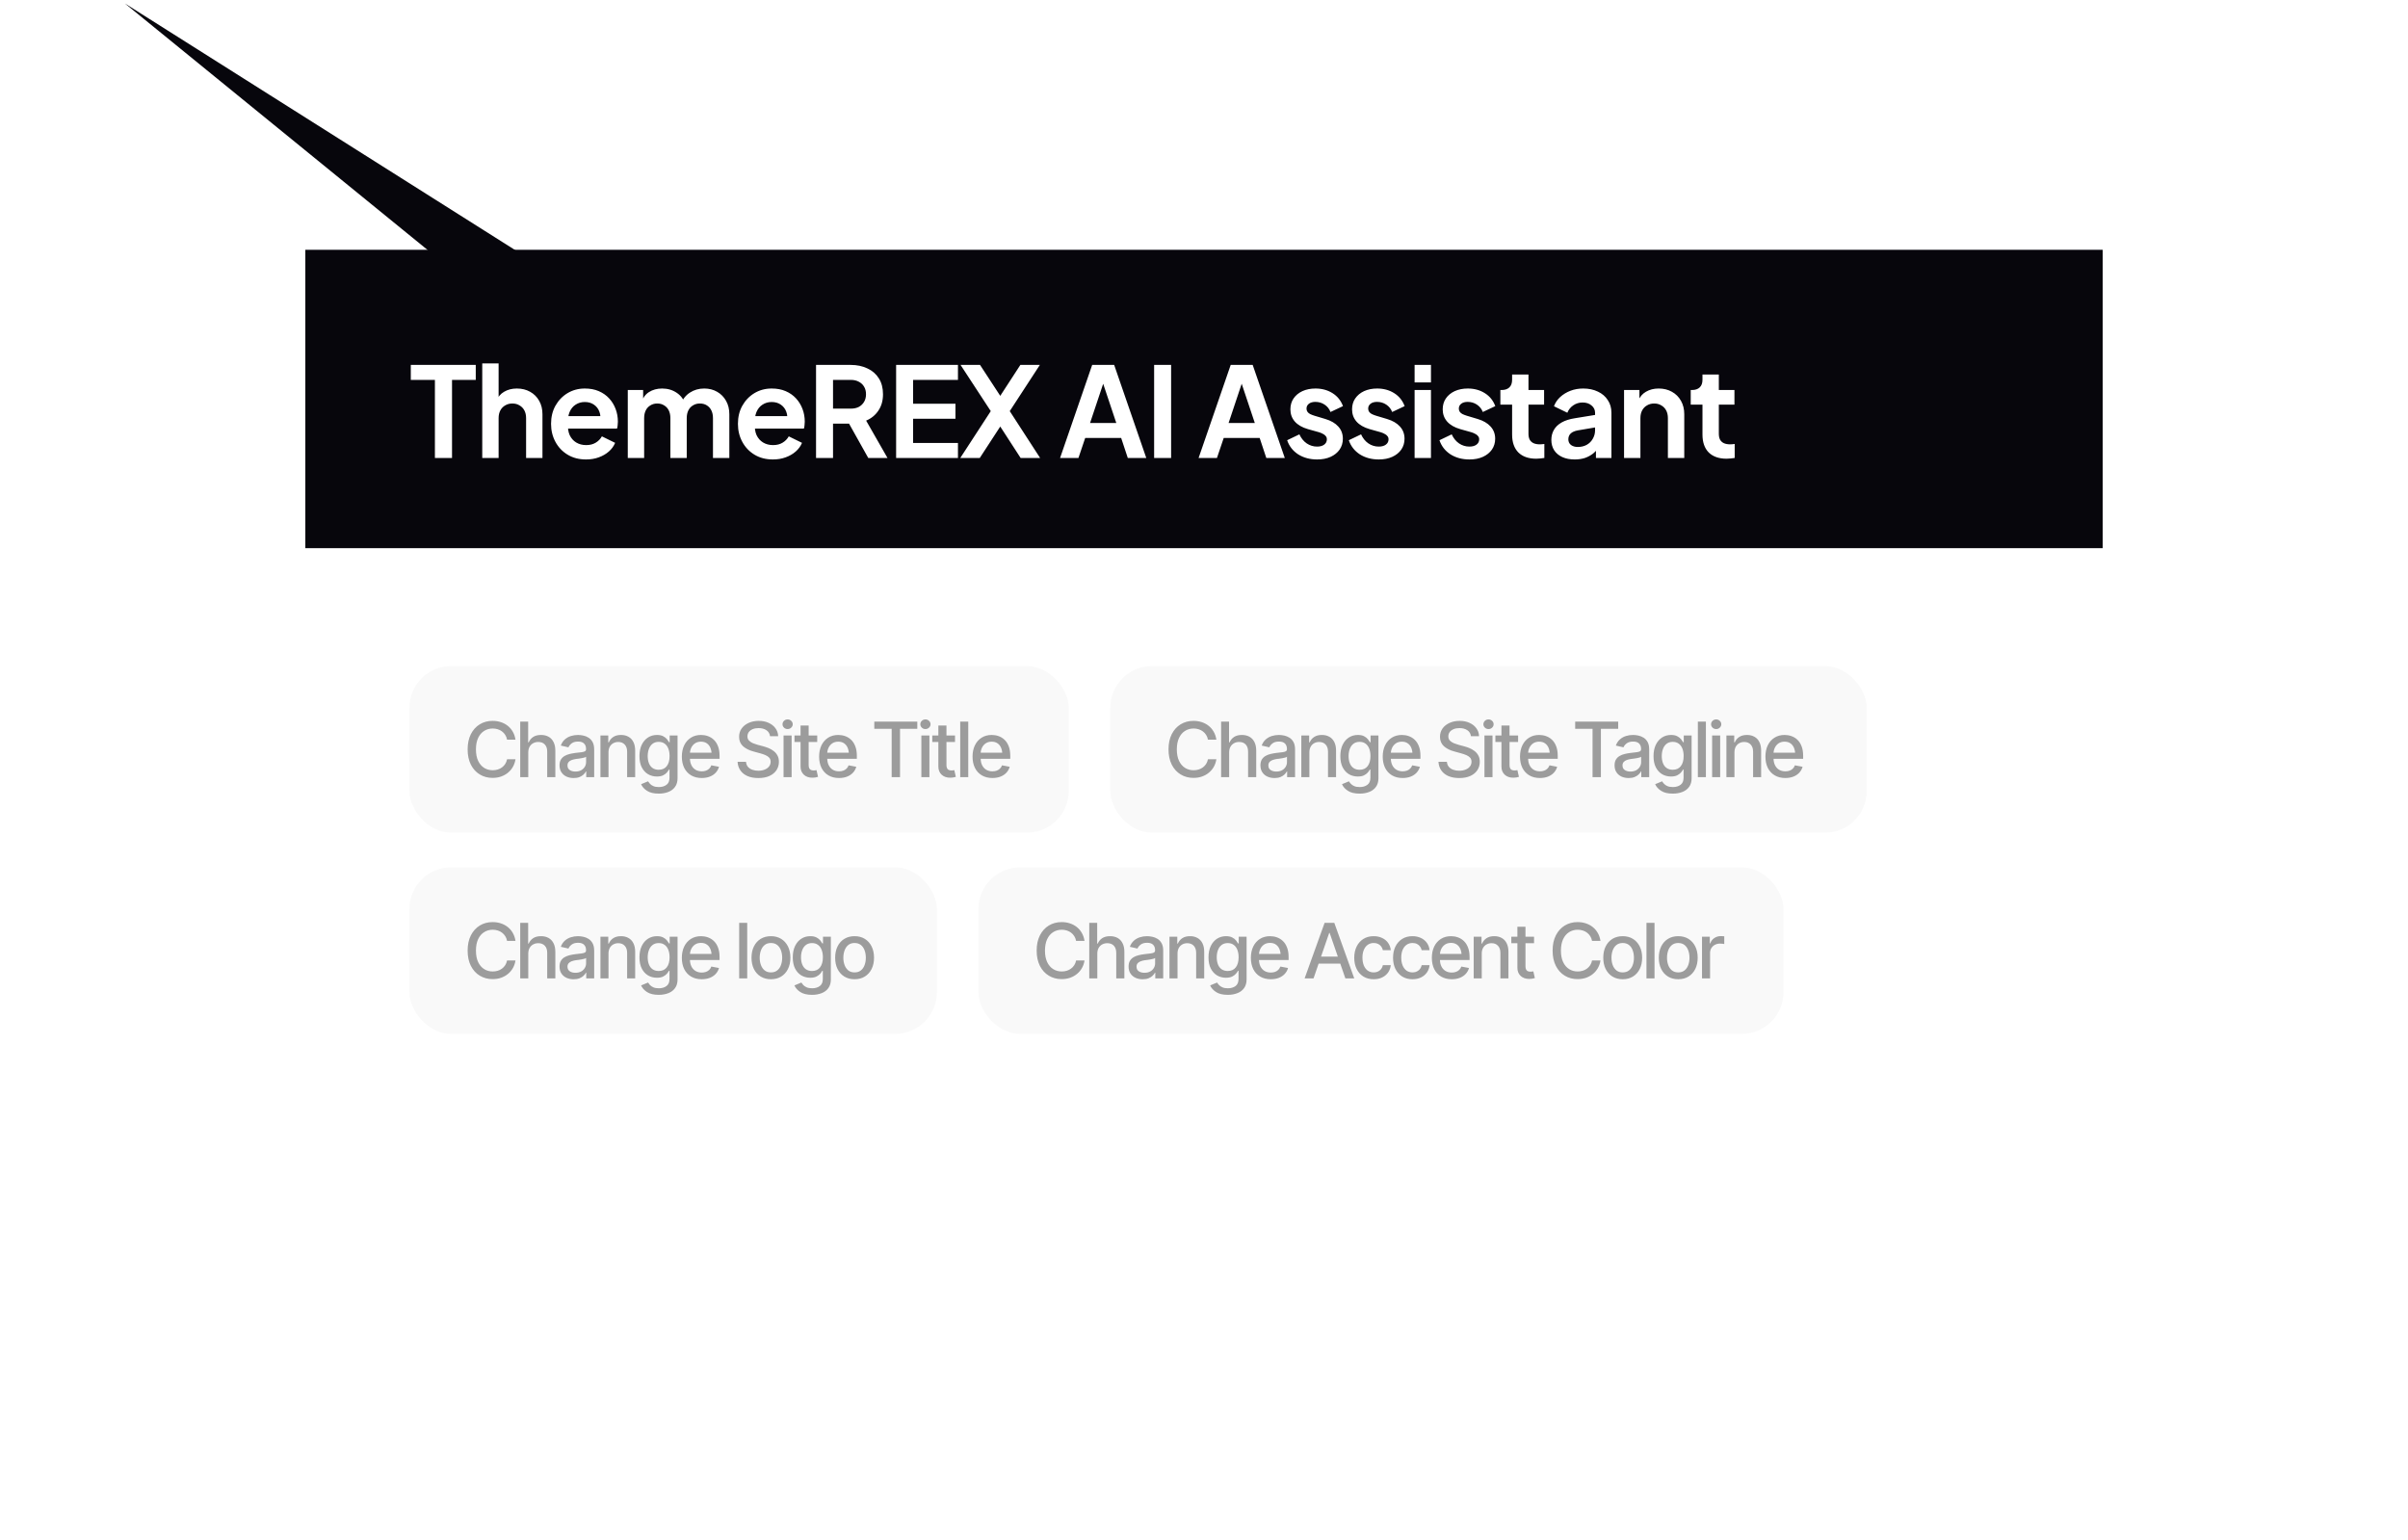
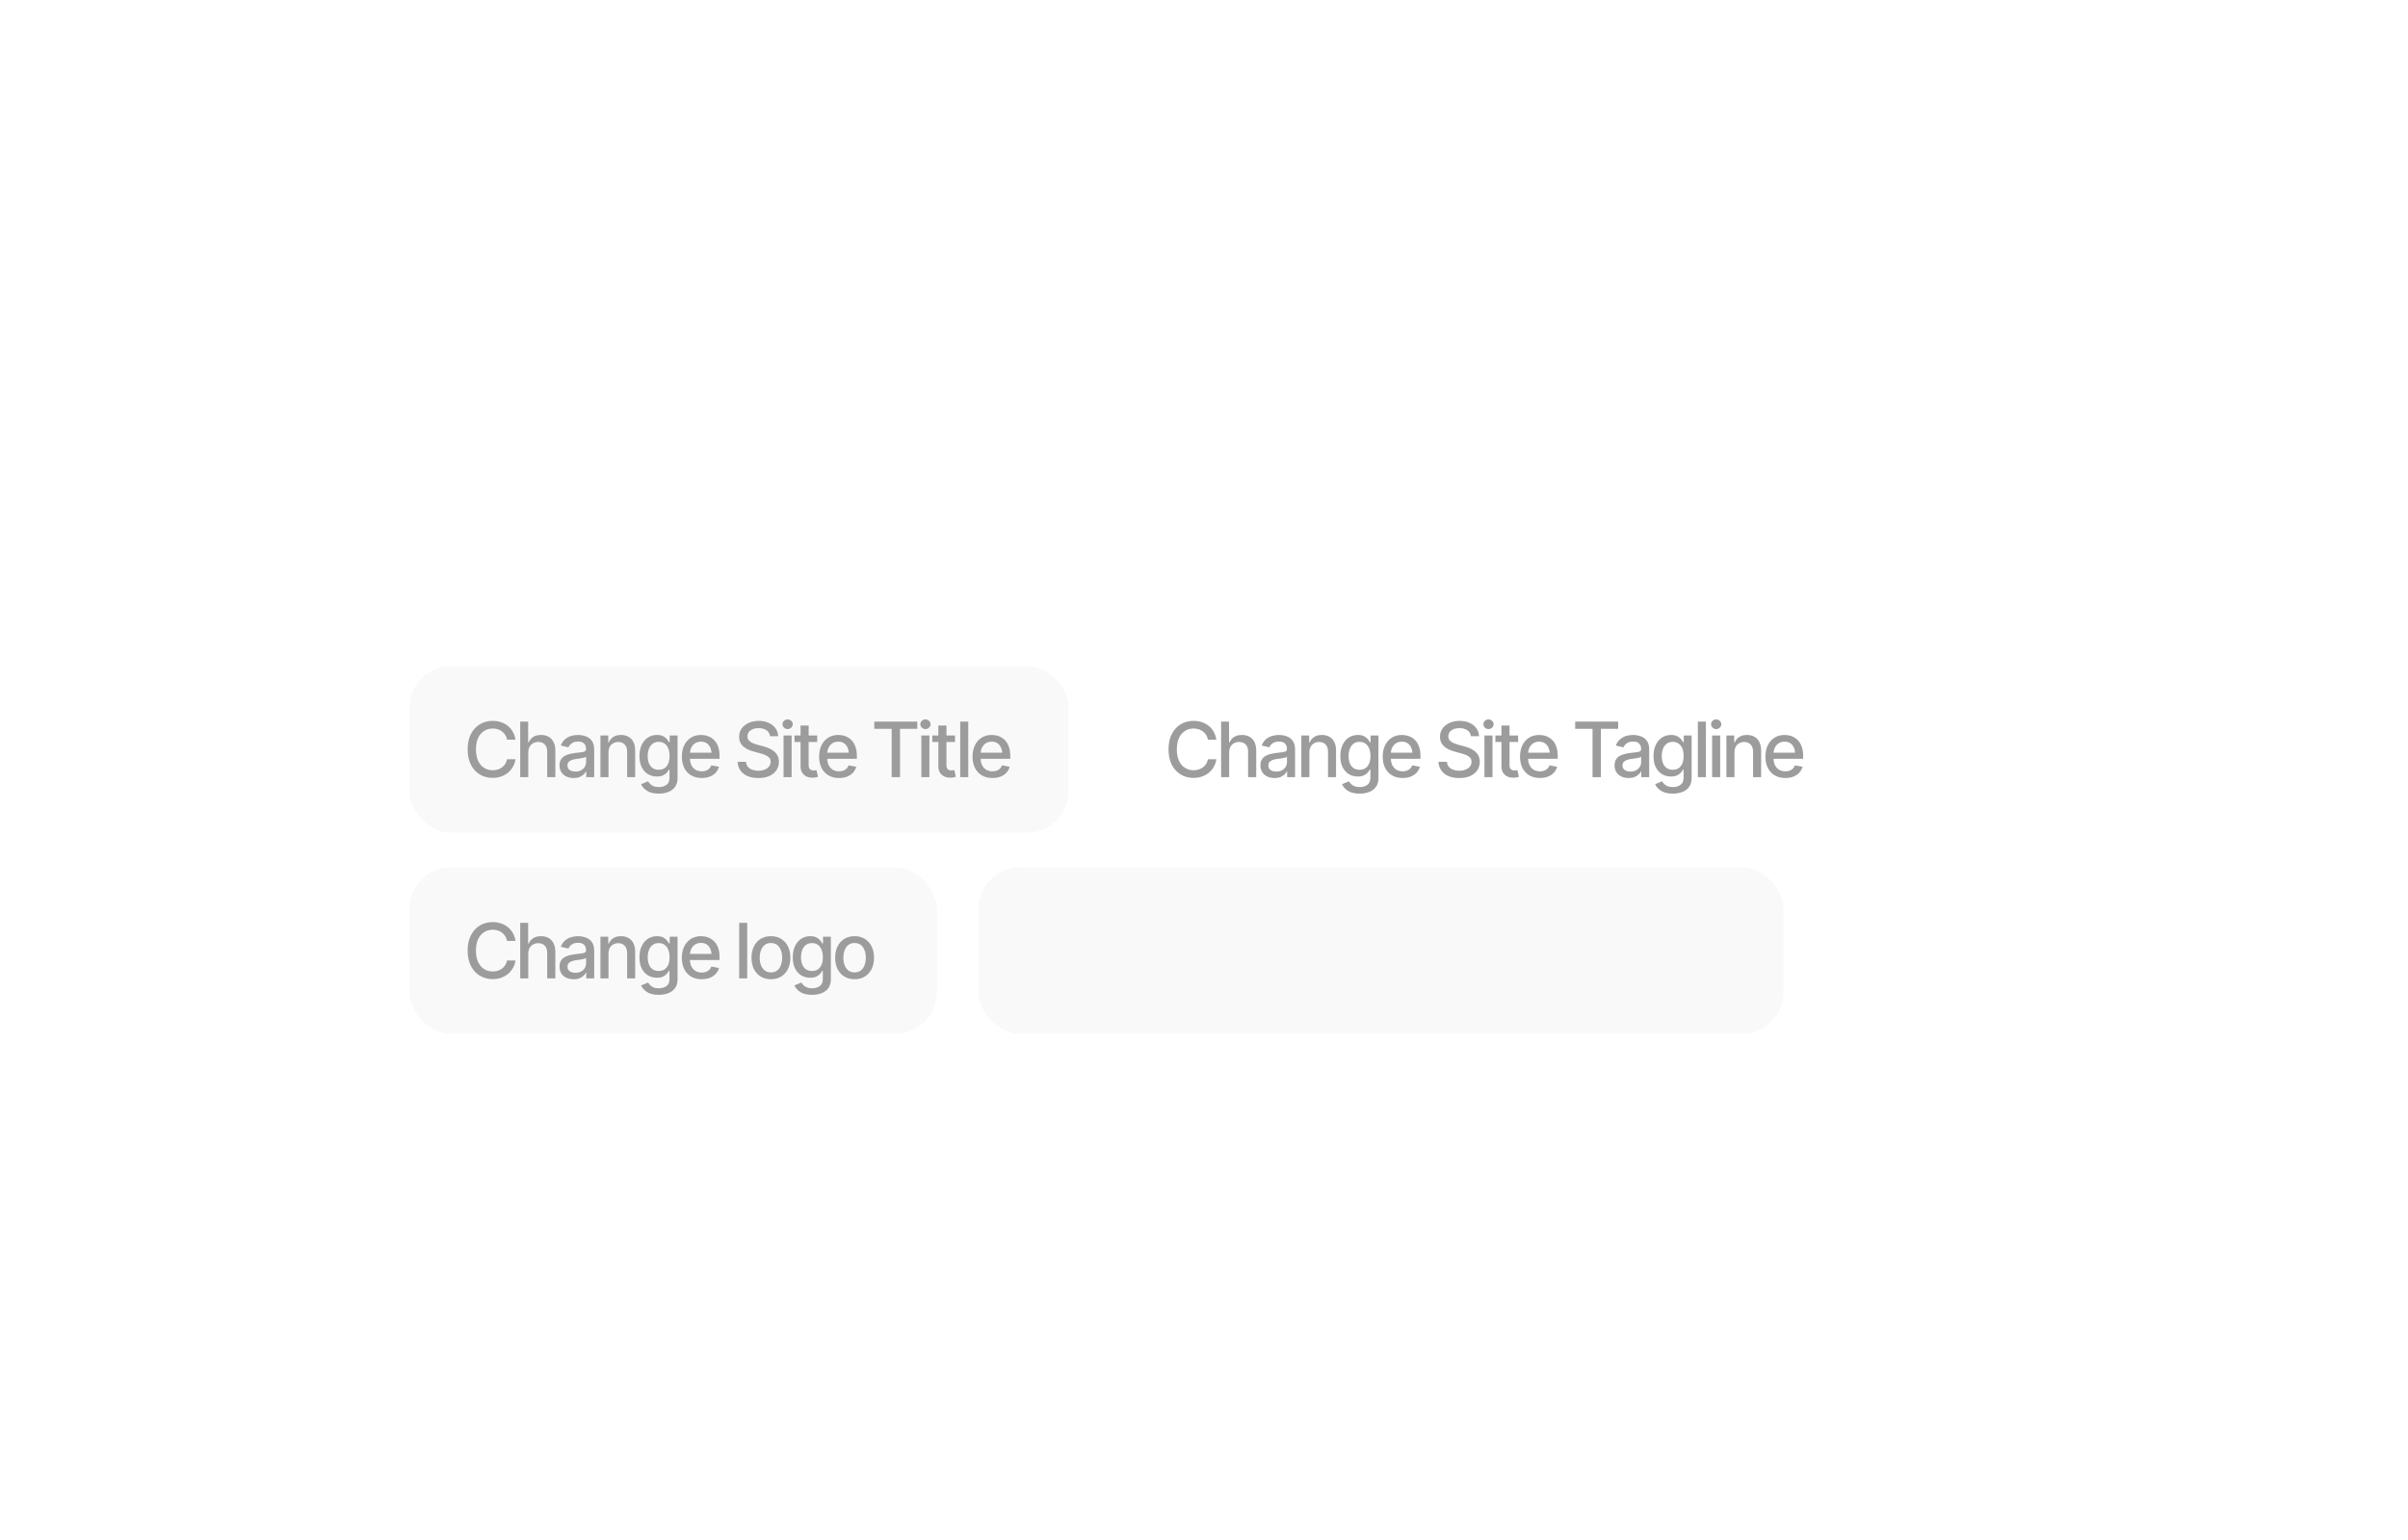
<svg xmlns="http://www.w3.org/2000/svg" width="347" height="222" viewBox="0 0 347 222" fill="none">
  <g filter="url(#filter0_d_4004_82)">
-     <rect x="44" y="36" width="259" height="132" fill="white" />
-   </g>
-   <path d="M44 36H303V79H44V36Z" fill="#07060C" />
+     </g>
  <path d="M62.672 66V54.75H59.198V52.59H68.558V54.75H65.138V66H62.672ZM69.494 66V52.374H71.852V58.134L71.528 57.792C71.756 57.204 72.128 56.76 72.644 56.46C73.172 56.148 73.784 55.992 74.48 55.992C75.2 55.992 75.836 56.148 76.388 56.46C76.952 56.772 77.39 57.21 77.702 57.774C78.014 58.326 78.17 58.968 78.17 59.7V66H75.812V60.258C75.812 59.826 75.728 59.454 75.56 59.142C75.392 58.83 75.158 58.59 74.858 58.422C74.57 58.242 74.228 58.152 73.832 58.152C73.448 58.152 73.106 58.242 72.806 58.422C72.506 58.59 72.272 58.83 72.104 59.142C71.936 59.454 71.852 59.826 71.852 60.258V66H69.494ZM84.448 66.216C83.44 66.216 82.558 65.988 81.802 65.532C81.046 65.076 80.458 64.458 80.038 63.678C79.618 62.898 79.408 62.034 79.408 61.086C79.408 60.102 79.618 59.232 80.038 58.476C80.47 57.708 81.052 57.102 81.784 56.658C82.528 56.214 83.356 55.992 84.268 55.992C85.036 55.992 85.708 56.118 86.284 56.37C86.872 56.622 87.37 56.97 87.778 57.414C88.186 57.858 88.498 58.368 88.714 58.944C88.93 59.508 89.038 60.12 89.038 60.78C89.038 60.948 89.026 61.122 89.002 61.302C88.99 61.482 88.96 61.638 88.912 61.77H81.352V59.97H87.58L86.464 60.816C86.572 60.264 86.542 59.772 86.374 59.34C86.218 58.908 85.954 58.566 85.582 58.314C85.222 58.062 84.784 57.936 84.268 57.936C83.776 57.936 83.338 58.062 82.954 58.314C82.57 58.554 82.276 58.914 82.072 59.394C81.88 59.862 81.808 60.432 81.856 61.104C81.808 61.704 81.886 62.238 82.09 62.706C82.306 63.162 82.618 63.516 83.026 63.768C83.446 64.02 83.926 64.146 84.466 64.146C85.006 64.146 85.462 64.032 85.834 63.804C86.218 63.576 86.518 63.27 86.734 62.886L88.642 63.822C88.45 64.29 88.15 64.704 87.742 65.064C87.334 65.424 86.848 65.706 86.284 65.91C85.732 66.114 85.12 66.216 84.448 66.216ZM90.465 66V56.208H92.679V58.476L92.427 58.098C92.607 57.39 92.967 56.862 93.507 56.514C94.047 56.166 94.683 55.992 95.415 55.992C96.219 55.992 96.927 56.202 97.539 56.622C98.151 57.042 98.547 57.594 98.727 58.278L98.061 58.332C98.361 57.552 98.811 56.97 99.411 56.586C100.011 56.19 100.701 55.992 101.481 55.992C102.177 55.992 102.795 56.148 103.335 56.46C103.887 56.772 104.319 57.21 104.631 57.774C104.943 58.326 105.099 58.968 105.099 59.7V66H102.741V60.258C102.741 59.826 102.663 59.454 102.507 59.142C102.351 58.83 102.135 58.59 101.859 58.422C101.583 58.242 101.247 58.152 100.851 58.152C100.479 58.152 100.149 58.242 99.861 58.422C99.573 58.59 99.351 58.83 99.195 59.142C99.039 59.454 98.961 59.826 98.961 60.258V66H96.603V60.258C96.603 59.826 96.525 59.454 96.369 59.142C96.213 58.83 95.991 58.59 95.703 58.422C95.427 58.242 95.097 58.152 94.713 58.152C94.341 58.152 94.011 58.242 93.723 58.422C93.435 58.59 93.213 58.83 93.057 59.142C92.901 59.454 92.823 59.826 92.823 60.258V66H90.465ZM111.378 66.216C110.37 66.216 109.488 65.988 108.732 65.532C107.976 65.076 107.388 64.458 106.968 63.678C106.548 62.898 106.338 62.034 106.338 61.086C106.338 60.102 106.548 59.232 106.968 58.476C107.4 57.708 107.982 57.102 108.714 56.658C109.458 56.214 110.286 55.992 111.198 55.992C111.966 55.992 112.638 56.118 113.214 56.37C113.802 56.622 114.3 56.97 114.708 57.414C115.116 57.858 115.428 58.368 115.644 58.944C115.86 59.508 115.968 60.12 115.968 60.78C115.968 60.948 115.956 61.122 115.932 61.302C115.92 61.482 115.89 61.638 115.842 61.77H108.282V59.97H114.51L113.394 60.816C113.502 60.264 113.472 59.772 113.304 59.34C113.148 58.908 112.884 58.566 112.512 58.314C112.152 58.062 111.714 57.936 111.198 57.936C110.706 57.936 110.268 58.062 109.884 58.314C109.5 58.554 109.206 58.914 109.002 59.394C108.81 59.862 108.738 60.432 108.786 61.104C108.738 61.704 108.816 62.238 109.02 62.706C109.236 63.162 109.548 63.516 109.956 63.768C110.376 64.02 110.856 64.146 111.396 64.146C111.936 64.146 112.392 64.032 112.764 63.804C113.148 63.576 113.448 63.27 113.664 62.886L115.572 63.822C115.38 64.29 115.08 64.704 114.672 65.064C114.264 65.424 113.778 65.706 113.214 65.91C112.662 66.114 112.05 66.216 111.378 66.216ZM117.594 66V52.59H122.58C123.492 52.59 124.296 52.758 124.992 53.094C125.7 53.418 126.252 53.898 126.648 54.534C127.044 55.158 127.242 55.92 127.242 56.82C127.242 57.744 127.02 58.53 126.576 59.178C126.144 59.826 125.556 60.306 124.812 60.618L127.89 66H125.118L121.824 60.114L123.408 61.05H120.042V66H117.594ZM120.042 58.89H122.616C123.06 58.89 123.444 58.806 123.768 58.638C124.092 58.458 124.344 58.212 124.524 57.9C124.704 57.588 124.794 57.228 124.794 56.82C124.794 56.4 124.704 56.04 124.524 55.74C124.344 55.428 124.092 55.188 123.768 55.02C123.444 54.84 123.06 54.75 122.616 54.75H120.042V58.89ZM129.134 66V52.59H138.044V54.75H131.582V58.188H137.684V60.348H131.582V63.84H138.044V66H129.134ZM138.381 66L142.773 59.25L138.417 52.59H141.225L144.789 58.044H143.493L147.039 52.59H149.847L145.509 59.25L149.883 66H147.075L143.493 60.474H144.789L141.189 66H138.381ZM152.761 66L157.387 52.59H160.555L165.181 66H162.517L161.563 63.12H156.379L155.407 66H152.761ZM157.081 60.96H160.861L158.629 54.282H159.313L157.081 60.96ZM166.313 66V52.59H168.761V66H166.313ZM172.722 66L177.348 52.59H180.516L185.142 66H182.478L181.524 63.12H176.34L175.368 66H172.722ZM177.042 60.96H180.822L178.59 54.282H179.274L177.042 60.96ZM189.802 66.216C188.758 66.216 187.846 65.97 187.066 65.478C186.298 64.974 185.77 64.296 185.482 63.444L187.246 62.598C187.498 63.15 187.846 63.582 188.29 63.894C188.746 64.206 189.25 64.362 189.802 64.362C190.234 64.362 190.576 64.266 190.828 64.074C191.08 63.882 191.206 63.63 191.206 63.318C191.206 63.126 191.152 62.97 191.044 62.85C190.948 62.718 190.81 62.61 190.63 62.526C190.462 62.43 190.276 62.352 190.072 62.292L188.47 61.842C187.642 61.602 187.012 61.236 186.58 60.744C186.16 60.252 185.95 59.67 185.95 58.998C185.95 58.398 186.1 57.876 186.4 57.432C186.712 56.976 187.138 56.622 187.678 56.37C188.23 56.118 188.86 55.992 189.568 55.992C190.492 55.992 191.308 56.214 192.016 56.658C192.724 57.102 193.228 57.726 193.528 58.53L191.728 59.376C191.56 58.932 191.278 58.578 190.882 58.314C190.486 58.05 190.042 57.918 189.55 57.918C189.154 57.918 188.842 58.008 188.614 58.188C188.386 58.368 188.272 58.602 188.272 58.89C188.272 59.07 188.32 59.226 188.416 59.358C188.512 59.49 188.644 59.598 188.812 59.682C188.992 59.766 189.196 59.844 189.424 59.916L190.99 60.384C191.794 60.624 192.412 60.984 192.844 61.464C193.288 61.944 193.51 62.532 193.51 63.228C193.51 63.816 193.354 64.338 193.042 64.794C192.73 65.238 192.298 65.586 191.746 65.838C191.194 66.09 190.546 66.216 189.802 66.216ZM198.688 66.216C197.644 66.216 196.732 65.97 195.952 65.478C195.184 64.974 194.656 64.296 194.368 63.444L196.132 62.598C196.384 63.15 196.732 63.582 197.176 63.894C197.632 64.206 198.136 64.362 198.688 64.362C199.12 64.362 199.462 64.266 199.714 64.074C199.966 63.882 200.092 63.63 200.092 63.318C200.092 63.126 200.038 62.97 199.93 62.85C199.834 62.718 199.696 62.61 199.516 62.526C199.348 62.43 199.162 62.352 198.958 62.292L197.356 61.842C196.528 61.602 195.898 61.236 195.466 60.744C195.046 60.252 194.836 59.67 194.836 58.998C194.836 58.398 194.986 57.876 195.286 57.432C195.598 56.976 196.024 56.622 196.564 56.37C197.116 56.118 197.746 55.992 198.454 55.992C199.378 55.992 200.194 56.214 200.902 56.658C201.61 57.102 202.114 57.726 202.414 58.53L200.614 59.376C200.446 58.932 200.164 58.578 199.768 58.314C199.372 58.05 198.928 57.918 198.436 57.918C198.04 57.918 197.728 58.008 197.5 58.188C197.272 58.368 197.158 58.602 197.158 58.89C197.158 59.07 197.206 59.226 197.302 59.358C197.398 59.49 197.53 59.598 197.698 59.682C197.878 59.766 198.082 59.844 198.31 59.916L199.876 60.384C200.68 60.624 201.298 60.984 201.73 61.464C202.174 61.944 202.396 62.532 202.396 63.228C202.396 63.816 202.24 64.338 201.928 64.794C201.616 65.238 201.184 65.586 200.632 65.838C200.08 66.09 199.432 66.216 198.688 66.216ZM203.848 66V56.208H206.206V66H203.848ZM203.848 55.11V52.59H206.206V55.11H203.848ZM211.75 66.216C210.706 66.216 209.794 65.97 209.014 65.478C208.246 64.974 207.718 64.296 207.43 63.444L209.194 62.598C209.446 63.15 209.794 63.582 210.238 63.894C210.694 64.206 211.198 64.362 211.75 64.362C212.182 64.362 212.524 64.266 212.776 64.074C213.028 63.882 213.154 63.63 213.154 63.318C213.154 63.126 213.1 62.97 212.992 62.85C212.896 62.718 212.758 62.61 212.578 62.526C212.41 62.43 212.224 62.352 212.02 62.292L210.418 61.842C209.59 61.602 208.96 61.236 208.528 60.744C208.108 60.252 207.898 59.67 207.898 58.998C207.898 58.398 208.048 57.876 208.348 57.432C208.66 56.976 209.086 56.622 209.626 56.37C210.178 56.118 210.808 55.992 211.516 55.992C212.44 55.992 213.256 56.214 213.964 56.658C214.672 57.102 215.176 57.726 215.476 58.53L213.676 59.376C213.508 58.932 213.226 58.578 212.83 58.314C212.434 58.05 211.99 57.918 211.498 57.918C211.102 57.918 210.79 58.008 210.562 58.188C210.334 58.368 210.22 58.602 210.22 58.89C210.22 59.07 210.268 59.226 210.364 59.358C210.46 59.49 210.592 59.598 210.76 59.682C210.94 59.766 211.144 59.844 211.372 59.916L212.938 60.384C213.742 60.624 214.36 60.984 214.792 61.464C215.236 61.944 215.458 62.532 215.458 63.228C215.458 63.816 215.302 64.338 214.99 64.794C214.678 65.238 214.246 65.586 213.694 65.838C213.142 66.09 212.494 66.216 211.75 66.216ZM221.374 66.108C220.27 66.108 219.412 65.808 218.8 65.208C218.2 64.596 217.9 63.738 217.9 62.634V58.314H216.208V56.208H216.388C216.868 56.208 217.24 56.082 217.504 55.83C217.768 55.578 217.9 55.212 217.9 54.732V53.976H220.258V56.208H222.508V58.314H220.258V62.508C220.258 62.832 220.312 63.108 220.42 63.336C220.54 63.564 220.72 63.738 220.96 63.858C221.212 63.978 221.53 64.038 221.914 64.038C221.998 64.038 222.094 64.032 222.202 64.02C222.322 64.008 222.436 63.996 222.544 63.984V66C222.376 66.024 222.184 66.048 221.968 66.072C221.752 66.096 221.554 66.108 221.374 66.108ZM226.92 66.216C226.236 66.216 225.642 66.102 225.138 65.874C224.634 65.646 224.244 65.322 223.968 64.902C223.692 64.47 223.554 63.972 223.554 63.408C223.554 62.868 223.674 62.388 223.914 61.968C224.154 61.536 224.526 61.176 225.03 60.888C225.534 60.6 226.17 60.396 226.938 60.276L230.142 59.754V61.554L227.388 62.022C226.92 62.106 226.572 62.256 226.344 62.472C226.116 62.688 226.002 62.97 226.002 63.318C226.002 63.654 226.128 63.924 226.38 64.128C226.644 64.32 226.968 64.416 227.352 64.416C227.844 64.416 228.276 64.314 228.648 64.11C229.032 63.894 229.326 63.6 229.53 63.228C229.746 62.856 229.854 62.448 229.854 62.004V59.484C229.854 59.064 229.686 58.716 229.35 58.44C229.026 58.152 228.594 58.008 228.054 58.008C227.55 58.008 227.1 58.146 226.704 58.422C226.32 58.686 226.038 59.04 225.858 59.484L223.932 58.548C224.124 58.032 224.424 57.588 224.832 57.216C225.252 56.832 225.744 56.532 226.308 56.316C226.872 56.1 227.484 55.992 228.144 55.992C228.948 55.992 229.656 56.142 230.268 56.442C230.88 56.73 231.354 57.138 231.69 57.666C232.038 58.182 232.212 58.788 232.212 59.484V66H229.98V64.326L230.484 64.29C230.232 64.71 229.932 65.064 229.584 65.352C229.236 65.628 228.84 65.844 228.396 66C227.952 66.144 227.46 66.216 226.92 66.216ZM234.031 66V56.208H236.245V58.134L236.065 57.792C236.293 57.204 236.665 56.76 237.181 56.46C237.709 56.148 238.321 55.992 239.017 55.992C239.737 55.992 240.373 56.148 240.925 56.46C241.489 56.772 241.927 57.21 242.239 57.774C242.551 58.326 242.707 58.968 242.707 59.7V66H240.349V60.258C240.349 59.826 240.265 59.454 240.097 59.142C239.929 58.83 239.695 58.59 239.395 58.422C239.107 58.242 238.765 58.152 238.369 58.152C237.985 58.152 237.643 58.242 237.343 58.422C237.043 58.59 236.809 58.83 236.641 59.142C236.473 59.454 236.389 59.826 236.389 60.258V66H234.031ZM248.805 66.108C247.701 66.108 246.843 65.808 246.231 65.208C245.631 64.596 245.331 63.738 245.331 62.634V58.314H243.639V56.208H243.819C244.299 56.208 244.671 56.082 244.935 55.83C245.199 55.578 245.331 55.212 245.331 54.732V53.976H247.689V56.208H249.939V58.314H247.689V62.508C247.689 62.832 247.743 63.108 247.851 63.336C247.971 63.564 248.151 63.738 248.391 63.858C248.643 63.978 248.961 64.038 249.345 64.038C249.429 64.038 249.525 64.032 249.633 64.02C249.753 64.008 249.867 63.996 249.975 63.984V66C249.807 66.024 249.615 66.048 249.399 66.072C249.183 66.096 248.985 66.108 248.805 66.108Z" fill="white" />
  <rect x="59" y="96" width="95" height="24" rx="6" fill="#F9F9F9" />
  <path d="M70.985 112.107C70.298 112.107 69.682 111.943 69.138 111.613C68.593 111.284 68.165 110.813 67.854 110.201C67.543 109.585 67.387 108.853 67.387 108.004C67.387 107.148 67.543 106.414 67.854 105.802C68.169 105.186 68.597 104.713 69.138 104.384C69.682 104.054 70.298 103.89 70.985 103.89C71.408 103.89 71.803 103.951 72.172 104.072C72.545 104.194 72.878 104.371 73.171 104.604C73.465 104.837 73.707 105.121 73.897 105.458C74.09 105.795 74.219 106.176 74.283 106.602H73.069C73.023 106.341 72.935 106.111 72.806 105.915C72.681 105.714 72.525 105.546 72.339 105.41C72.156 105.27 71.95 105.166 71.721 105.098C71.496 105.027 71.256 104.991 71.001 104.991C70.543 104.991 70.13 105.107 69.761 105.34C69.395 105.569 69.107 105.909 68.896 106.36C68.688 106.808 68.585 107.356 68.585 108.004C68.585 108.656 68.69 109.205 68.901 109.653C69.113 110.097 69.401 110.433 69.766 110.663C70.131 110.892 70.541 111.006 70.996 111.006C71.25 111.006 71.49 110.972 71.716 110.904C71.941 110.836 72.147 110.734 72.334 110.598C72.52 110.462 72.675 110.297 72.801 110.104C72.93 109.907 73.019 109.68 73.069 109.422H74.283C74.222 109.819 74.099 110.183 73.913 110.512C73.726 110.838 73.488 111.121 73.198 111.361C72.908 111.597 72.577 111.782 72.205 111.914C71.832 112.043 71.426 112.107 70.985 112.107ZM76.126 108.439V112H74.966V103.997H76.11V106.983H76.19C76.33 106.658 76.543 106.4 76.829 106.21C77.119 106.017 77.497 105.92 77.963 105.92C78.374 105.92 78.734 106.004 79.042 106.172C79.35 106.341 79.59 106.593 79.762 106.93C79.937 107.266 80.025 107.685 80.025 108.187V112H78.854V108.326C78.854 107.882 78.74 107.538 78.51 107.295C78.285 107.051 77.97 106.93 77.565 106.93C77.286 106.93 77.039 106.991 76.824 107.112C76.609 107.23 76.439 107.401 76.314 107.623C76.188 107.845 76.126 108.117 76.126 108.439ZM82.662 112.129C82.283 112.129 81.939 112.059 81.631 111.919C81.323 111.776 81.08 111.569 80.901 111.296C80.722 111.024 80.632 110.693 80.632 110.303C80.632 109.963 80.697 109.685 80.826 109.47C80.958 109.252 81.135 109.078 81.357 108.949C81.579 108.82 81.826 108.724 82.099 108.659C82.371 108.595 82.65 108.545 82.936 108.509C83.298 108.469 83.59 108.435 83.812 108.407C84.034 108.378 84.195 108.333 84.295 108.272C84.399 108.208 84.451 108.106 84.451 107.966V107.939C84.451 107.599 84.354 107.336 84.161 107.15C83.971 106.964 83.688 106.871 83.312 106.871C82.922 106.871 82.612 106.957 82.383 107.128C82.158 107.297 82.002 107.488 81.916 107.703L80.815 107.451C80.947 107.085 81.139 106.792 81.39 106.57C81.644 106.344 81.934 106.18 82.26 106.076C82.589 105.972 82.933 105.92 83.291 105.92C83.531 105.92 83.785 105.949 84.054 106.006C84.322 106.06 84.575 106.162 84.811 106.312C85.051 106.459 85.246 106.67 85.396 106.946C85.547 107.222 85.622 107.578 85.622 108.015V112H84.478V111.178H84.435C84.363 111.325 84.251 111.472 84.097 111.619C83.946 111.765 83.753 111.887 83.516 111.984C83.28 112.081 82.996 112.129 82.662 112.129ZM82.915 111.194C83.241 111.194 83.518 111.132 83.748 111.006C83.977 110.877 84.152 110.709 84.274 110.501C84.396 110.294 84.457 110.074 84.457 109.841V109.062C84.413 109.101 84.333 109.139 84.215 109.175C84.097 109.211 83.962 109.241 83.812 109.266C83.662 109.291 83.515 109.314 83.371 109.336C83.228 109.354 83.108 109.368 83.012 109.379C82.786 109.411 82.58 109.461 82.394 109.529C82.208 109.594 82.057 109.69 81.943 109.819C81.832 109.945 81.776 110.111 81.776 110.319C81.776 110.609 81.884 110.827 82.099 110.974C82.313 111.121 82.586 111.194 82.915 111.194ZM87.685 108.439V112H86.525V105.995H87.653V106.983H87.733C87.869 106.658 88.082 106.4 88.372 106.21C88.662 106.017 89.035 105.92 89.489 105.92C89.898 105.92 90.254 106.006 90.558 106.178C90.866 106.346 91.104 106.598 91.273 106.935C91.445 107.272 91.53 107.689 91.53 108.187V112H90.37V108.326C90.37 107.893 90.256 107.553 90.026 107.306C89.797 107.055 89.486 106.93 89.092 106.93C88.823 106.93 88.582 106.991 88.367 107.112C88.156 107.23 87.989 107.401 87.867 107.623C87.746 107.845 87.685 108.117 87.685 108.439ZM94.93 114.374C94.214 114.374 93.65 114.24 93.239 113.971C92.827 113.703 92.542 113.384 92.385 113.015L93.384 112.602C93.455 112.716 93.55 112.838 93.668 112.967C93.79 113.096 93.953 113.205 94.157 113.294C94.361 113.384 94.624 113.429 94.947 113.429C95.387 113.429 95.752 113.321 96.042 113.106C96.332 112.895 96.477 112.555 96.477 112.086V110.91H96.397C96.332 111.035 96.234 111.176 96.101 111.334C95.969 111.488 95.788 111.622 95.559 111.737C95.33 111.851 95.031 111.909 94.662 111.909C94.189 111.909 93.763 111.798 93.384 111.576C93.008 111.35 92.707 111.021 92.481 110.587C92.259 110.151 92.148 109.613 92.148 108.976C92.148 108.339 92.257 107.793 92.476 107.338C92.698 106.88 92.999 106.529 93.378 106.285C93.758 106.042 94.189 105.92 94.673 105.92C95.045 105.92 95.346 105.983 95.575 106.108C95.808 106.23 95.989 106.373 96.118 106.538C96.246 106.702 96.347 106.847 96.418 106.973H96.504V105.995H97.638V112.134C97.638 112.65 97.518 113.072 97.278 113.402C97.041 113.731 96.719 113.975 96.311 114.132C95.903 114.293 95.443 114.374 94.93 114.374ZM94.92 110.937C95.425 110.937 95.811 110.763 96.08 110.416C96.352 110.065 96.488 109.579 96.488 108.96C96.488 108.555 96.429 108.201 96.311 107.896C96.193 107.589 96.017 107.349 95.785 107.177C95.552 107.001 95.264 106.914 94.92 106.914C94.569 106.914 94.275 107.005 94.039 107.188C93.806 107.367 93.631 107.612 93.513 107.923C93.394 108.231 93.335 108.577 93.335 108.96C93.335 109.35 93.394 109.696 93.513 109.997C93.631 110.294 93.808 110.525 94.044 110.689C94.284 110.854 94.576 110.937 94.92 110.937ZM101.118 112.124C100.531 112.124 100.023 111.996 99.593 111.742C99.163 111.488 98.832 111.13 98.599 110.668C98.37 110.202 98.255 109.66 98.255 109.041C98.255 108.425 98.368 107.882 98.594 107.413C98.823 106.944 99.144 106.579 99.555 106.317C99.971 106.052 100.458 105.92 101.016 105.92C101.356 105.92 101.686 105.975 102.004 106.086C102.323 106.197 102.61 106.373 102.864 106.613C103.118 106.853 103.319 107.164 103.465 107.547C103.616 107.931 103.691 108.392 103.691 108.933V109.352H98.916V108.477H103.089L102.547 108.767C102.547 108.398 102.49 108.072 102.375 107.789C102.261 107.506 102.089 107.286 101.859 107.128C101.634 106.967 101.353 106.887 101.016 106.887C100.68 106.887 100.391 106.967 100.151 107.128C99.915 107.29 99.734 107.503 99.609 107.768C99.484 108.033 99.421 108.323 99.421 108.638V109.234C99.421 109.646 99.493 109.995 99.636 110.281C99.779 110.568 99.978 110.786 100.232 110.937C100.49 111.087 100.789 111.162 101.129 111.162C101.351 111.162 101.552 111.13 101.731 111.065C101.913 111.001 102.071 110.904 102.203 110.775C102.336 110.646 102.436 110.487 102.504 110.297L103.61 110.507C103.521 110.829 103.363 111.112 103.138 111.355C102.912 111.599 102.628 111.789 102.284 111.925C101.944 112.057 101.555 112.124 101.118 112.124ZM109.283 112.129C108.685 112.129 108.166 112.036 107.725 111.85C107.288 111.66 106.946 111.389 106.699 111.039C106.452 110.688 106.314 110.271 106.286 109.787H107.5C107.525 110.077 107.618 110.319 107.779 110.512C107.944 110.702 108.157 110.843 108.418 110.937C108.679 111.03 108.966 111.076 109.277 111.076C109.618 111.076 109.922 111.022 110.19 110.915C110.459 110.808 110.668 110.657 110.819 110.464C110.973 110.267 111.05 110.038 111.05 109.776C111.05 109.54 110.982 109.347 110.846 109.196C110.713 109.046 110.532 108.922 110.303 108.826C110.074 108.725 109.816 108.638 109.53 108.562L108.59 108.305C107.945 108.133 107.437 107.877 107.064 107.537C106.692 107.193 106.506 106.743 106.506 106.188C106.506 105.727 106.629 105.324 106.877 104.98C107.127 104.636 107.466 104.369 107.892 104.18C108.321 103.986 108.803 103.89 109.336 103.89C109.881 103.89 110.359 103.986 110.771 104.18C111.186 104.369 111.514 104.631 111.753 104.964C111.997 105.293 112.124 105.671 112.135 106.097H110.964C110.921 105.728 110.749 105.442 110.448 105.238C110.151 105.034 109.772 104.932 109.31 104.932C108.987 104.932 108.704 104.984 108.461 105.087C108.221 105.188 108.035 105.327 107.902 105.506C107.773 105.685 107.709 105.891 107.709 106.124C107.709 106.375 107.786 106.579 107.94 106.736C108.098 106.894 108.287 107.019 108.509 107.112C108.735 107.202 108.952 107.275 109.159 107.333L109.938 107.542C110.192 107.606 110.454 107.692 110.722 107.8C110.991 107.907 111.24 108.049 111.469 108.224C111.702 108.396 111.888 108.611 112.027 108.869C112.171 109.123 112.242 109.431 112.242 109.792C112.242 110.24 112.126 110.641 111.893 110.996C111.66 111.347 111.324 111.624 110.883 111.828C110.443 112.029 109.909 112.129 109.283 112.129ZM112.914 112V105.995H114.074V112H112.914ZM113.499 105.071C113.295 105.071 113.122 105.003 112.978 104.867C112.835 104.731 112.763 104.568 112.763 104.378C112.763 104.185 112.835 104.02 112.978 103.884C113.122 103.748 113.295 103.68 113.499 103.68C113.7 103.68 113.872 103.748 114.015 103.884C114.162 104.02 114.235 104.185 114.235 104.378C114.235 104.568 114.162 104.731 114.015 104.867C113.872 105.003 113.7 105.071 113.499 105.071ZM117.764 105.995V106.935H114.488V105.995H117.764ZM115.363 104.566H116.529V110.238C116.529 110.514 116.586 110.716 116.701 110.845C116.815 110.971 117 111.033 117.254 111.033C117.315 111.033 117.379 111.03 117.447 111.022C117.519 111.015 117.59 111.005 117.662 110.99L117.882 111.957C117.764 111.996 117.635 112.027 117.496 112.048C117.356 112.07 117.216 112.081 117.077 112.081C116.557 112.081 116.142 111.936 115.831 111.646C115.519 111.352 115.363 110.962 115.363 110.475V104.566ZM120.901 112.124C120.314 112.124 119.805 111.996 119.376 111.742C118.946 111.488 118.615 111.13 118.382 110.668C118.153 110.202 118.038 109.66 118.038 109.041C118.038 108.425 118.151 107.882 118.377 107.413C118.606 106.944 118.926 106.579 119.338 106.317C119.753 106.052 120.24 105.92 120.799 105.92C121.139 105.92 121.469 105.975 121.787 106.086C122.106 106.197 122.392 106.373 122.647 106.613C122.901 106.853 123.101 107.164 123.248 107.547C123.399 107.931 123.474 108.392 123.474 108.933V109.352H118.699V108.477H122.872L122.33 108.767C122.33 108.398 122.272 108.072 122.158 107.789C122.043 107.506 121.871 107.286 121.642 107.128C121.417 106.967 121.136 106.887 120.799 106.887C120.462 106.887 120.174 106.967 119.934 107.128C119.698 107.29 119.517 107.503 119.392 107.768C119.266 108.033 119.204 108.323 119.204 108.638V109.234C119.204 109.646 119.275 109.995 119.419 110.281C119.562 110.568 119.761 110.786 120.015 110.937C120.273 111.087 120.572 111.162 120.912 111.162C121.134 111.162 121.334 111.13 121.513 111.065C121.696 111.001 121.854 110.904 121.986 110.775C122.119 110.646 122.219 110.487 122.287 110.297L123.393 110.507C123.304 110.829 123.146 111.112 122.921 111.355C122.695 111.599 122.41 111.789 122.067 111.925C121.726 112.057 121.338 112.124 120.901 112.124ZM125.988 105.034V103.997H132.186V105.034H129.694V112H128.491V105.034H125.988ZM132.772 112V105.995H133.932V112H132.772ZM133.357 105.071C133.153 105.071 132.98 105.003 132.836 104.867C132.693 104.731 132.621 104.568 132.621 104.378C132.621 104.185 132.693 104.02 132.836 103.884C132.98 103.748 133.153 103.68 133.357 103.68C133.558 103.68 133.73 103.748 133.873 103.884C134.02 104.02 134.093 104.185 134.093 104.378C134.093 104.568 134.02 104.731 133.873 104.867C133.73 105.003 133.558 105.071 133.357 105.071ZM137.622 105.995V106.935H134.346V105.995H137.622ZM135.221 104.566H136.387V110.238C136.387 110.514 136.444 110.716 136.559 110.845C136.673 110.971 136.858 111.033 137.112 111.033C137.173 111.033 137.237 111.03 137.305 111.022C137.377 111.015 137.448 111.005 137.52 110.99L137.74 111.957C137.622 111.996 137.493 112.027 137.354 112.048C137.214 112.07 137.074 112.081 136.935 112.081C136.415 112.081 136 111.936 135.689 111.646C135.377 111.352 135.221 110.962 135.221 110.475V104.566ZM139.529 103.997V112H138.369V103.997H139.529ZM143.01 112.124C142.423 112.124 141.914 111.996 141.484 111.742C141.055 111.488 140.723 111.13 140.491 110.668C140.262 110.202 140.147 109.66 140.147 109.041C140.147 108.425 140.26 107.882 140.485 107.413C140.715 106.944 141.035 106.579 141.447 106.317C141.862 106.052 142.349 105.92 142.908 105.92C143.248 105.92 143.577 105.975 143.896 106.086C144.215 106.197 144.501 106.373 144.755 106.613C145.01 106.853 145.21 107.164 145.357 107.547C145.507 107.931 145.583 108.392 145.583 108.933V109.352H140.808V108.477H144.981L144.438 108.767C144.438 108.398 144.381 108.072 144.267 107.789C144.152 107.506 143.98 107.286 143.751 107.128C143.525 106.967 143.244 106.887 142.908 106.887C142.571 106.887 142.283 106.967 142.043 107.128C141.807 107.29 141.626 107.503 141.501 107.768C141.375 108.033 141.313 108.323 141.313 108.638V109.234C141.313 109.646 141.384 109.995 141.527 110.281C141.671 110.568 141.869 110.786 142.124 110.937C142.381 111.087 142.68 111.162 143.021 111.162C143.243 111.162 143.443 111.13 143.622 111.065C143.805 111.001 143.962 110.904 144.095 110.775C144.227 110.646 144.327 110.487 144.396 110.297L145.502 110.507C145.412 110.829 145.255 111.112 145.029 111.355C144.804 111.599 144.519 111.789 144.175 111.925C143.835 112.057 143.447 112.124 143.01 112.124Z" fill="#9C9C9C" />
  <rect x="59" y="125" width="76" height="24" rx="6" fill="#F9F9F9" />
  <path d="M70.985 141.107C70.298 141.107 69.682 140.943 69.138 140.613C68.593 140.284 68.165 139.813 67.854 139.201C67.543 138.585 67.387 137.853 67.387 137.004C67.387 136.148 67.543 135.414 67.854 134.802C68.169 134.186 68.597 133.713 69.138 133.384C69.682 133.054 70.298 132.89 70.985 132.89C71.408 132.89 71.803 132.951 72.172 133.072C72.545 133.194 72.878 133.371 73.171 133.604C73.465 133.837 73.707 134.121 73.897 134.458C74.09 134.795 74.219 135.176 74.283 135.602H73.069C73.023 135.341 72.935 135.111 72.806 134.915C72.681 134.714 72.525 134.546 72.339 134.41C72.156 134.27 71.95 134.166 71.721 134.098C71.496 134.027 71.256 133.991 71.001 133.991C70.543 133.991 70.13 134.107 69.761 134.34C69.395 134.569 69.107 134.909 68.896 135.36C68.688 135.808 68.585 136.356 68.585 137.004C68.585 137.656 68.69 138.205 68.901 138.653C69.113 139.097 69.401 139.433 69.766 139.663C70.131 139.892 70.541 140.006 70.996 140.006C71.25 140.006 71.49 139.972 71.716 139.904C71.941 139.836 72.147 139.734 72.334 139.598C72.52 139.462 72.675 139.297 72.801 139.104C72.93 138.907 73.019 138.68 73.069 138.422H74.283C74.222 138.819 74.099 139.183 73.913 139.512C73.726 139.838 73.488 140.121 73.198 140.361C72.908 140.597 72.577 140.782 72.205 140.914C71.832 141.043 71.426 141.107 70.985 141.107ZM76.126 137.439V141H74.966V132.997H76.11V135.983H76.19C76.33 135.658 76.543 135.4 76.829 135.21C77.119 135.017 77.497 134.92 77.963 134.92C78.374 134.92 78.734 135.004 79.042 135.172C79.35 135.341 79.59 135.593 79.762 135.93C79.937 136.266 80.025 136.685 80.025 137.187V141H78.854V137.326C78.854 136.882 78.74 136.538 78.51 136.295C78.285 136.051 77.97 135.93 77.565 135.93C77.286 135.93 77.039 135.991 76.824 136.112C76.609 136.23 76.439 136.401 76.314 136.623C76.188 136.845 76.126 137.117 76.126 137.439ZM82.662 141.129C82.283 141.129 81.939 141.059 81.631 140.919C81.323 140.776 81.08 140.569 80.901 140.296C80.722 140.024 80.632 139.693 80.632 139.303C80.632 138.963 80.697 138.685 80.826 138.47C80.958 138.252 81.135 138.078 81.357 137.949C81.579 137.82 81.826 137.724 82.099 137.659C82.371 137.595 82.65 137.545 82.936 137.509C83.298 137.469 83.59 137.435 83.812 137.407C84.034 137.378 84.195 137.333 84.295 137.272C84.399 137.208 84.451 137.106 84.451 136.966V136.939C84.451 136.599 84.354 136.336 84.161 136.15C83.971 135.964 83.688 135.871 83.312 135.871C82.922 135.871 82.612 135.957 82.383 136.128C82.158 136.297 82.002 136.488 81.916 136.703L80.815 136.451C80.947 136.085 81.139 135.792 81.39 135.57C81.644 135.344 81.934 135.18 82.26 135.076C82.589 134.972 82.933 134.92 83.291 134.92C83.531 134.92 83.785 134.949 84.054 135.006C84.322 135.06 84.575 135.162 84.811 135.312C85.051 135.459 85.246 135.67 85.396 135.946C85.547 136.222 85.622 136.578 85.622 137.015V141H84.478V140.178H84.435C84.363 140.325 84.251 140.472 84.097 140.619C83.946 140.765 83.753 140.887 83.516 140.984C83.28 141.081 82.996 141.129 82.662 141.129ZM82.915 140.194C83.241 140.194 83.518 140.132 83.748 140.006C83.977 139.877 84.152 139.709 84.274 139.501C84.396 139.294 84.457 139.074 84.457 138.841V138.062C84.413 138.101 84.333 138.139 84.215 138.175C84.097 138.211 83.962 138.241 83.812 138.266C83.662 138.291 83.515 138.314 83.371 138.336C83.228 138.354 83.108 138.368 83.012 138.379C82.786 138.411 82.58 138.461 82.394 138.529C82.208 138.594 82.057 138.69 81.943 138.819C81.832 138.945 81.776 139.111 81.776 139.319C81.776 139.609 81.884 139.827 82.099 139.974C82.313 140.121 82.586 140.194 82.915 140.194ZM87.685 137.439V141H86.525V134.995H87.653V135.983H87.733C87.869 135.658 88.082 135.4 88.372 135.21C88.662 135.017 89.035 134.92 89.489 134.92C89.898 134.92 90.254 135.006 90.558 135.178C90.866 135.346 91.104 135.598 91.273 135.935C91.445 136.272 91.53 136.689 91.53 137.187V141H90.37V137.326C90.37 136.893 90.256 136.553 90.026 136.306C89.797 136.055 89.486 135.93 89.092 135.93C88.823 135.93 88.582 135.991 88.367 136.112C88.156 136.23 87.989 136.401 87.867 136.623C87.746 136.845 87.685 137.117 87.685 137.439ZM94.93 143.374C94.214 143.374 93.65 143.24 93.239 142.971C92.827 142.703 92.542 142.384 92.385 142.015L93.384 141.602C93.455 141.716 93.55 141.838 93.668 141.967C93.79 142.096 93.953 142.205 94.157 142.294C94.361 142.384 94.624 142.429 94.947 142.429C95.387 142.429 95.752 142.321 96.042 142.106C96.332 141.895 96.477 141.555 96.477 141.086V139.91H96.397C96.332 140.035 96.234 140.176 96.101 140.334C95.969 140.488 95.788 140.622 95.559 140.737C95.33 140.851 95.031 140.909 94.662 140.909C94.189 140.909 93.763 140.798 93.384 140.576C93.008 140.35 92.707 140.021 92.481 139.587C92.259 139.151 92.148 138.613 92.148 137.976C92.148 137.339 92.257 136.793 92.476 136.338C92.698 135.88 92.999 135.529 93.378 135.285C93.758 135.042 94.189 134.92 94.673 134.92C95.045 134.92 95.346 134.983 95.575 135.108C95.808 135.23 95.989 135.373 96.118 135.538C96.246 135.702 96.347 135.847 96.418 135.973H96.504V134.995H97.638V141.134C97.638 141.65 97.518 142.072 97.278 142.402C97.041 142.731 96.719 142.975 96.311 143.132C95.903 143.293 95.443 143.374 94.93 143.374ZM94.92 139.937C95.425 139.937 95.811 139.763 96.08 139.416C96.352 139.065 96.488 138.579 96.488 137.96C96.488 137.555 96.429 137.201 96.311 136.896C96.193 136.589 96.017 136.349 95.785 136.177C95.552 136.001 95.264 135.914 94.92 135.914C94.569 135.914 94.275 136.005 94.039 136.188C93.806 136.367 93.631 136.612 93.513 136.923C93.394 137.231 93.335 137.577 93.335 137.96C93.335 138.35 93.394 138.696 93.513 138.997C93.631 139.294 93.808 139.525 94.044 139.689C94.284 139.854 94.576 139.937 94.92 139.937ZM101.118 141.124C100.531 141.124 100.023 140.996 99.593 140.742C99.163 140.488 98.832 140.13 98.599 139.668C98.37 139.202 98.255 138.66 98.255 138.041C98.255 137.425 98.368 136.882 98.594 136.413C98.823 135.944 99.144 135.579 99.555 135.317C99.971 135.052 100.458 134.92 101.016 134.92C101.356 134.92 101.686 134.975 102.004 135.086C102.323 135.197 102.61 135.373 102.864 135.613C103.118 135.853 103.319 136.164 103.465 136.547C103.616 136.931 103.691 137.392 103.691 137.933V138.352H98.916V137.477H103.089L102.547 137.767C102.547 137.398 102.49 137.072 102.375 136.789C102.261 136.506 102.089 136.286 101.859 136.128C101.634 135.967 101.353 135.887 101.016 135.887C100.68 135.887 100.391 135.967 100.151 136.128C99.915 136.29 99.734 136.503 99.609 136.768C99.484 137.033 99.421 137.323 99.421 137.638V138.234C99.421 138.646 99.493 138.995 99.636 139.281C99.779 139.568 99.978 139.786 100.232 139.937C100.49 140.087 100.789 140.162 101.129 140.162C101.351 140.162 101.552 140.13 101.731 140.065C101.913 140.001 102.071 139.904 102.203 139.775C102.336 139.646 102.436 139.487 102.504 139.297L103.61 139.507C103.521 139.829 103.363 140.112 103.138 140.355C102.912 140.599 102.628 140.789 102.284 140.925C101.944 141.057 101.555 141.124 101.118 141.124ZM107.677 132.997V141H106.517V132.997H107.677ZM111.093 141.124C110.531 141.124 110.039 140.995 109.616 140.737C109.197 140.479 108.871 140.117 108.638 139.652C108.409 139.186 108.295 138.646 108.295 138.03C108.295 137.407 108.409 136.862 108.638 136.397C108.871 135.928 109.197 135.564 109.616 135.307C110.039 135.049 110.531 134.92 111.093 134.92C111.659 134.92 112.151 135.049 112.57 135.307C112.989 135.564 113.315 135.928 113.548 136.397C113.78 136.862 113.897 137.407 113.897 138.03C113.897 138.646 113.78 139.186 113.548 139.652C113.315 140.117 112.989 140.479 112.57 140.737C112.151 140.995 111.659 141.124 111.093 141.124ZM111.093 140.141C111.462 140.141 111.766 140.044 112.006 139.851C112.246 139.657 112.423 139.401 112.538 139.083C112.656 138.76 112.715 138.409 112.715 138.03C112.715 137.643 112.656 137.289 112.538 136.966C112.423 136.644 112.246 136.386 112.006 136.193C111.766 136 111.462 135.903 111.093 135.903C110.728 135.903 110.425 136 110.185 136.193C109.949 136.386 109.772 136.644 109.654 136.966C109.535 137.289 109.476 137.643 109.476 138.03C109.476 138.409 109.535 138.76 109.654 139.083C109.772 139.401 109.949 139.657 110.185 139.851C110.425 140.044 110.728 140.141 111.093 140.141ZM117.023 143.374C116.307 143.374 115.743 143.24 115.331 142.971C114.919 142.703 114.635 142.384 114.477 142.015L115.476 141.602C115.548 141.716 115.643 141.838 115.761 141.967C115.882 142.096 116.045 142.205 116.249 142.294C116.454 142.384 116.717 142.429 117.039 142.429C117.479 142.429 117.845 142.321 118.135 142.106C118.425 141.895 118.57 141.555 118.57 141.086V139.91H118.489C118.425 140.035 118.326 140.176 118.194 140.334C118.061 140.488 117.881 140.622 117.651 140.737C117.422 140.851 117.123 140.909 116.754 140.909C116.282 140.909 115.856 140.798 115.476 140.576C115.1 140.35 114.799 140.021 114.574 139.587C114.352 139.151 114.241 138.613 114.241 137.976C114.241 137.339 114.35 136.793 114.568 136.338C114.79 135.88 115.091 135.529 115.471 135.285C115.85 135.042 116.282 134.92 116.765 134.92C117.138 134.92 117.438 134.983 117.667 135.108C117.9 135.23 118.081 135.373 118.21 135.538C118.339 135.702 118.439 135.847 118.511 135.973H118.597V134.995H119.73V141.134C119.73 141.65 119.61 142.072 119.37 142.402C119.134 142.731 118.812 142.975 118.403 143.132C117.995 143.293 117.535 143.374 117.023 143.374ZM117.012 139.937C117.517 139.937 117.904 139.763 118.172 139.416C118.444 139.065 118.581 138.579 118.581 137.96C118.581 137.555 118.521 137.201 118.403 136.896C118.285 136.589 118.11 136.349 117.877 136.177C117.644 136.001 117.356 135.914 117.012 135.914C116.661 135.914 116.368 136.005 116.131 136.188C115.899 136.367 115.723 136.612 115.605 136.923C115.487 137.231 115.428 137.577 115.428 137.96C115.428 138.35 115.487 138.696 115.605 138.997C115.723 139.294 115.9 139.525 116.137 139.689C116.377 139.854 116.668 139.937 117.012 139.937ZM123.146 141.124C122.584 141.124 122.092 140.995 121.669 140.737C121.25 140.479 120.924 140.117 120.692 139.652C120.462 139.186 120.348 138.646 120.348 138.03C120.348 137.407 120.462 136.862 120.692 136.397C120.924 135.928 121.25 135.564 121.669 135.307C122.092 135.049 122.584 134.92 123.146 134.92C123.712 134.92 124.204 135.049 124.623 135.307C125.042 135.564 125.368 135.928 125.601 136.397C125.834 136.862 125.95 137.407 125.95 138.03C125.95 138.646 125.834 139.186 125.601 139.652C125.368 140.117 125.042 140.479 124.623 140.737C124.204 140.995 123.712 141.124 123.146 141.124ZM123.146 140.141C123.515 140.141 123.819 140.044 124.059 139.851C124.299 139.657 124.476 139.401 124.591 139.083C124.709 138.76 124.768 138.409 124.768 138.03C124.768 137.643 124.709 137.289 124.591 136.966C124.476 136.644 124.299 136.386 124.059 136.193C123.819 136 123.515 135.903 123.146 135.903C122.781 135.903 122.478 136 122.238 136.193C122.002 136.386 121.825 136.644 121.707 136.966C121.589 137.289 121.529 137.643 121.529 138.03C121.529 138.409 121.589 138.76 121.707 139.083C121.825 139.401 122.002 139.657 122.238 139.851C122.478 140.044 122.781 140.141 123.146 140.141Z" fill="#9C9C9C" />
-   <rect x="160" y="96" width="109" height="24" rx="6" fill="#F9F9F9" />
  <path d="M171.985 112.107C171.298 112.107 170.682 111.943 170.138 111.613C169.593 111.284 169.166 110.813 168.854 110.201C168.542 109.585 168.387 108.853 168.387 108.004C168.387 107.148 168.542 106.414 168.854 105.802C169.169 105.186 169.597 104.713 170.138 104.384C170.682 104.054 171.298 103.89 171.985 103.89C172.408 103.89 172.804 103.951 173.172 104.072C173.545 104.194 173.878 104.371 174.171 104.604C174.465 104.837 174.707 105.121 174.896 105.458C175.09 105.795 175.219 106.176 175.283 106.602H174.069C174.023 106.341 173.935 106.111 173.806 105.915C173.681 105.714 173.525 105.546 173.339 105.41C173.156 105.27 172.95 105.166 172.721 105.098C172.496 105.027 172.256 104.991 172.001 104.991C171.543 104.991 171.13 105.107 170.761 105.34C170.396 105.569 170.107 105.909 169.896 106.36C169.688 106.808 169.584 107.356 169.584 108.004C169.584 108.656 169.69 109.205 169.901 109.653C170.113 110.097 170.401 110.433 170.766 110.663C171.131 110.892 171.541 111.006 171.996 111.006C172.25 111.006 172.49 110.972 172.716 110.904C172.941 110.836 173.147 110.734 173.333 110.598C173.52 110.462 173.675 110.297 173.801 110.104C173.93 109.907 174.019 109.68 174.069 109.422H175.283C175.222 109.819 175.099 110.183 174.913 110.512C174.726 110.838 174.488 111.121 174.198 111.361C173.908 111.597 173.577 111.782 173.205 111.914C172.832 112.043 172.426 112.107 171.985 112.107ZM177.126 108.439V112H175.966V103.997H177.11V106.983H177.19C177.33 106.658 177.543 106.4 177.829 106.21C178.119 106.017 178.497 105.92 178.963 105.92C179.374 105.92 179.734 106.004 180.042 106.172C180.35 106.341 180.59 106.593 180.762 106.93C180.937 107.266 181.025 107.685 181.025 108.187V112H179.854V108.326C179.854 107.882 179.74 107.538 179.51 107.295C179.285 107.051 178.97 106.93 178.565 106.93C178.286 106.93 178.039 106.991 177.824 107.112C177.609 107.23 177.439 107.401 177.314 107.623C177.188 107.845 177.126 108.117 177.126 108.439ZM183.663 112.129C183.283 112.129 182.939 112.059 182.631 111.919C182.323 111.776 182.08 111.569 181.901 111.296C181.722 111.024 181.632 110.693 181.632 110.303C181.632 109.963 181.697 109.685 181.826 109.47C181.958 109.252 182.135 109.078 182.357 108.949C182.579 108.82 182.826 108.724 183.099 108.659C183.371 108.595 183.65 108.545 183.936 108.509C184.298 108.469 184.59 108.435 184.812 108.407C185.034 108.378 185.195 108.333 185.295 108.272C185.399 108.208 185.451 108.106 185.451 107.966V107.939C185.451 107.599 185.354 107.336 185.161 107.15C184.971 106.964 184.688 106.871 184.312 106.871C183.922 106.871 183.612 106.957 183.383 107.128C183.158 107.297 183.002 107.488 182.916 107.703L181.815 107.451C181.947 107.085 182.139 106.792 182.39 106.57C182.644 106.344 182.934 106.18 183.26 106.076C183.589 105.972 183.933 105.92 184.291 105.92C184.531 105.92 184.785 105.949 185.054 106.006C185.322 106.06 185.575 106.162 185.811 106.312C186.051 106.459 186.246 106.67 186.396 106.946C186.547 107.222 186.622 107.578 186.622 108.015V112H185.478V111.178H185.435C185.363 111.325 185.251 111.472 185.097 111.619C184.946 111.765 184.753 111.887 184.517 111.984C184.28 112.081 183.996 112.129 183.663 112.129ZM183.915 111.194C184.241 111.194 184.518 111.132 184.748 111.006C184.977 110.877 185.152 110.709 185.274 110.501C185.396 110.294 185.456 110.074 185.456 109.841V109.062C185.414 109.101 185.333 109.139 185.215 109.175C185.097 109.211 184.962 109.241 184.812 109.266C184.662 109.291 184.515 109.314 184.372 109.336C184.228 109.354 184.108 109.368 184.012 109.379C183.786 109.411 183.58 109.461 183.394 109.529C183.208 109.594 183.057 109.69 182.943 109.819C182.832 109.945 182.776 110.111 182.776 110.319C182.776 110.609 182.884 110.827 183.099 110.974C183.313 111.121 183.586 111.194 183.915 111.194ZM188.685 108.439V112H187.525V105.995H188.653V106.983H188.733C188.869 106.658 189.082 106.4 189.372 106.21C189.662 106.017 190.035 105.92 190.489 105.92C190.898 105.92 191.254 106.006 191.558 106.178C191.866 106.346 192.104 106.598 192.273 106.935C192.444 107.272 192.53 107.689 192.53 108.187V112H191.37V108.326C191.37 107.893 191.256 107.553 191.027 107.306C190.797 107.055 190.486 106.93 190.092 106.93C189.823 106.93 189.582 106.991 189.367 107.112C189.156 107.23 188.989 107.401 188.867 107.623C188.746 107.845 188.685 108.117 188.685 108.439ZM195.931 114.374C195.214 114.374 194.65 114.24 194.239 113.971C193.827 113.703 193.542 113.384 193.385 113.015L194.384 112.602C194.455 112.716 194.55 112.838 194.668 112.967C194.79 113.096 194.953 113.205 195.157 113.294C195.361 113.384 195.624 113.429 195.947 113.429C196.387 113.429 196.752 113.321 197.042 113.106C197.332 112.895 197.477 112.555 197.477 112.086V110.91H197.397C197.332 111.035 197.234 111.176 197.101 111.334C196.969 111.488 196.788 111.622 196.559 111.737C196.33 111.851 196.031 111.909 195.662 111.909C195.189 111.909 194.763 111.798 194.384 111.576C194.008 111.35 193.707 111.021 193.481 110.587C193.259 110.151 193.148 109.613 193.148 108.976C193.148 108.339 193.258 107.793 193.476 107.338C193.698 106.88 193.999 106.529 194.378 106.285C194.758 106.042 195.189 105.92 195.673 105.92C196.045 105.92 196.346 105.983 196.575 106.108C196.808 106.23 196.989 106.373 197.118 106.538C197.246 106.702 197.347 106.847 197.418 106.973H197.504V105.995H198.638V112.134C198.638 112.65 198.518 113.072 198.278 113.402C198.041 113.731 197.719 113.975 197.311 114.132C196.903 114.293 196.443 114.374 195.931 114.374ZM195.92 110.937C196.425 110.937 196.811 110.763 197.08 110.416C197.352 110.065 197.488 109.579 197.488 108.96C197.488 108.555 197.429 108.201 197.311 107.896C197.193 107.589 197.017 107.349 196.785 107.177C196.552 107.001 196.264 106.914 195.92 106.914C195.569 106.914 195.275 107.005 195.039 107.188C194.806 107.367 194.631 107.612 194.513 107.923C194.394 108.231 194.335 108.577 194.335 108.96C194.335 109.35 194.394 109.696 194.513 109.997C194.631 110.294 194.808 110.525 195.044 110.689C195.284 110.854 195.576 110.937 195.92 110.937ZM202.118 112.124C201.531 112.124 201.023 111.996 200.593 111.742C200.163 111.488 199.832 111.13 199.599 110.668C199.37 110.202 199.255 109.66 199.255 109.041C199.255 108.425 199.368 107.882 199.594 107.413C199.823 106.944 200.143 106.579 200.555 106.317C200.971 106.052 201.458 105.92 202.016 105.92C202.356 105.92 202.686 105.975 203.004 106.086C203.323 106.197 203.61 106.373 203.864 106.613C204.118 106.853 204.319 107.164 204.465 107.547C204.616 107.931 204.691 108.392 204.691 108.933V109.352H199.916V108.477H204.089L203.547 108.767C203.547 108.398 203.49 108.072 203.375 107.789C203.261 107.506 203.089 107.286 202.859 107.128C202.634 106.967 202.353 106.887 202.016 106.887C201.68 106.887 201.391 106.967 201.151 107.128C200.915 107.29 200.734 107.503 200.609 107.768C200.484 108.033 200.421 108.323 200.421 108.638V109.234C200.421 109.646 200.493 109.995 200.636 110.281C200.779 110.568 200.978 110.786 201.232 110.937C201.49 111.087 201.789 111.162 202.129 111.162C202.351 111.162 202.552 111.13 202.731 111.065C202.913 111.001 203.071 110.904 203.203 110.775C203.336 110.646 203.436 110.487 203.504 110.297L204.61 110.507C204.521 110.829 204.363 111.112 204.138 111.355C203.912 111.599 203.628 111.789 203.284 111.925C202.944 112.057 202.555 112.124 202.118 112.124ZM210.283 112.129C209.685 112.129 209.166 112.036 208.725 111.85C208.288 111.66 207.946 111.389 207.699 111.039C207.452 110.688 207.314 110.271 207.286 109.787H208.5C208.525 110.077 208.618 110.319 208.779 110.512C208.944 110.702 209.157 110.843 209.418 110.937C209.679 111.03 209.966 111.076 210.277 111.076C210.618 111.076 210.922 111.022 211.19 110.915C211.459 110.808 211.668 110.657 211.819 110.464C211.973 110.267 212.05 110.038 212.05 109.776C212.05 109.54 211.982 109.347 211.846 109.196C211.713 109.046 211.532 108.922 211.303 108.826C211.074 108.725 210.816 108.638 210.53 108.562L209.59 108.305C208.945 108.133 208.437 107.877 208.064 107.537C207.692 107.193 207.506 106.743 207.506 106.188C207.506 105.727 207.629 105.324 207.877 104.98C208.127 104.636 208.466 104.369 208.892 104.18C209.321 103.986 209.803 103.89 210.336 103.89C210.881 103.89 211.359 103.986 211.771 104.18C212.186 104.369 212.514 104.631 212.753 104.964C212.997 105.293 213.124 105.671 213.135 106.097H211.964C211.921 105.728 211.749 105.442 211.448 105.238C211.151 105.034 210.772 104.932 210.31 104.932C209.987 104.932 209.704 104.984 209.461 105.087C209.221 105.188 209.035 105.327 208.902 105.506C208.773 105.685 208.709 105.891 208.709 106.124C208.709 106.375 208.786 106.579 208.94 106.736C209.098 106.894 209.287 107.019 209.509 107.112C209.735 107.202 209.952 107.275 210.159 107.333L210.938 107.542C211.192 107.606 211.454 107.692 211.722 107.8C211.991 107.907 212.24 108.049 212.469 108.224C212.702 108.396 212.888 108.611 213.027 108.869C213.171 109.123 213.242 109.431 213.242 109.792C213.242 110.24 213.126 110.641 212.893 110.996C212.66 111.347 212.324 111.624 211.883 111.828C211.443 112.029 210.909 112.129 210.283 112.129ZM213.914 112V105.995H215.074V112H213.914ZM214.499 105.071C214.295 105.071 214.122 105.003 213.978 104.867C213.835 104.731 213.763 104.568 213.763 104.378C213.763 104.185 213.835 104.02 213.978 103.884C214.122 103.748 214.295 103.68 214.499 103.68C214.7 103.68 214.872 103.748 215.015 103.884C215.162 104.02 215.235 104.185 215.235 104.378C215.235 104.568 215.162 104.731 215.015 104.867C214.872 105.003 214.7 105.071 214.499 105.071ZM218.764 105.995V106.935H215.488V105.995H218.764ZM216.363 104.566H217.529V110.238C217.529 110.514 217.586 110.716 217.701 110.845C217.815 110.971 218 111.033 218.254 111.033C218.315 111.033 218.379 111.03 218.447 111.022C218.519 111.015 218.59 111.005 218.662 110.99L218.882 111.957C218.764 111.996 218.635 112.027 218.496 112.048C218.356 112.07 218.216 112.081 218.077 112.081C217.557 112.081 217.142 111.936 216.831 111.646C216.519 111.352 216.363 110.962 216.363 110.475V104.566ZM221.901 112.124C221.314 112.124 220.805 111.996 220.376 111.742C219.946 111.488 219.615 111.13 219.382 110.668C219.153 110.202 219.038 109.66 219.038 109.041C219.038 108.425 219.151 107.882 219.377 107.413C219.606 106.944 219.926 106.579 220.338 106.317C220.753 106.052 221.24 105.92 221.799 105.92C222.139 105.92 222.469 105.975 222.787 106.086C223.106 106.197 223.392 106.373 223.647 106.613C223.901 106.853 224.101 107.164 224.248 107.547C224.399 107.931 224.474 108.392 224.474 108.933V109.352H219.699V108.477H223.872L223.33 108.767C223.33 108.398 223.272 108.072 223.158 107.789C223.043 107.506 222.871 107.286 222.642 107.128C222.417 106.967 222.136 106.887 221.799 106.887C221.462 106.887 221.174 106.967 220.934 107.128C220.698 107.29 220.517 107.503 220.392 107.768C220.266 108.033 220.204 108.323 220.204 108.638V109.234C220.204 109.646 220.275 109.995 220.419 110.281C220.562 110.568 220.761 110.786 221.015 110.937C221.273 111.087 221.572 111.162 221.912 111.162C222.134 111.162 222.334 111.13 222.513 111.065C222.696 111.001 222.854 110.904 222.986 110.775C223.119 110.646 223.219 110.487 223.287 110.297L224.393 110.507C224.304 110.829 224.146 111.112 223.921 111.355C223.695 111.599 223.41 111.789 223.067 111.925C222.726 112.057 222.338 112.124 221.901 112.124ZM226.988 105.034V103.997H233.186V105.034H230.694V112H229.491V105.034H226.988ZM234.696 112.129C234.316 112.129 233.972 112.059 233.664 111.919C233.356 111.776 233.113 111.569 232.934 111.296C232.755 111.024 232.665 110.693 232.665 110.303C232.665 109.963 232.73 109.685 232.859 109.47C232.991 109.252 233.168 109.078 233.39 108.949C233.612 108.82 233.86 108.724 234.132 108.659C234.404 108.595 234.683 108.545 234.97 108.509C235.331 108.469 235.623 108.435 235.845 108.407C236.067 108.378 236.228 108.333 236.328 108.272C236.432 108.208 236.484 108.106 236.484 107.966V107.939C236.484 107.599 236.388 107.336 236.194 107.15C236.004 106.964 235.722 106.871 235.346 106.871C234.955 106.871 234.646 106.957 234.416 107.128C234.191 107.297 234.035 107.488 233.949 107.703L232.848 107.451C232.98 107.085 233.172 106.792 233.423 106.57C233.677 106.344 233.967 106.18 234.293 106.076C234.622 105.972 234.966 105.92 235.324 105.92C235.564 105.92 235.818 105.949 236.087 106.006C236.355 106.06 236.608 106.162 236.844 106.312C237.084 106.459 237.279 106.67 237.43 106.946C237.58 107.222 237.655 107.578 237.655 108.015V112H236.511V111.178H236.468C236.397 111.325 236.284 111.472 236.13 111.619C235.979 111.765 235.786 111.887 235.55 111.984C235.313 112.081 235.029 112.129 234.696 112.129ZM234.948 111.194C235.274 111.194 235.551 111.132 235.781 111.006C236.01 110.877 236.185 110.709 236.307 110.501C236.429 110.294 236.49 110.074 236.49 109.841V109.062C236.447 109.101 236.366 109.139 236.248 109.175C236.13 109.211 235.995 109.241 235.845 109.266C235.695 109.291 235.548 109.314 235.405 109.336C235.261 109.354 235.141 109.368 235.045 109.379C234.819 109.411 234.613 109.461 234.427 109.529C234.241 109.594 234.091 109.69 233.976 109.819C233.865 109.945 233.809 110.111 233.809 110.319C233.809 110.609 233.917 110.827 234.132 110.974C234.347 111.121 234.619 111.194 234.948 111.194ZM241.061 114.374C240.344 114.374 239.781 114.24 239.369 113.971C238.957 113.703 238.672 113.384 238.515 113.015L239.514 112.602C239.585 112.716 239.68 112.838 239.798 112.967C239.92 113.096 240.083 113.205 240.287 113.294C240.491 113.384 240.754 113.429 241.077 113.429C241.517 113.429 241.882 113.321 242.172 113.106C242.462 112.895 242.607 112.555 242.607 112.086V110.91H242.527C242.462 111.035 242.364 111.176 242.232 111.334C242.099 111.488 241.918 111.622 241.689 111.737C241.46 111.851 241.161 111.909 240.792 111.909C240.319 111.909 239.893 111.798 239.514 111.576C239.138 111.35 238.837 111.021 238.611 110.587C238.389 110.151 238.278 109.613 238.278 108.976C238.278 108.339 238.388 107.793 238.606 107.338C238.828 106.88 239.129 106.529 239.508 106.285C239.888 106.042 240.319 105.92 240.803 105.92C241.175 105.92 241.476 105.983 241.705 106.108C241.938 106.23 242.119 106.373 242.248 106.538C242.377 106.702 242.477 106.847 242.548 106.973H242.634V105.995H243.768V112.134C243.768 112.65 243.648 113.072 243.408 113.402C243.171 113.731 242.849 113.975 242.441 114.132C242.033 114.293 241.573 114.374 241.061 114.374ZM241.05 110.937C241.555 110.937 241.941 110.763 242.21 110.416C242.482 110.065 242.618 109.579 242.618 108.96C242.618 108.555 242.559 108.201 242.441 107.896C242.323 107.589 242.147 107.349 241.915 107.177C241.682 107.001 241.394 106.914 241.05 106.914C240.699 106.914 240.405 107.005 240.169 107.188C239.936 107.367 239.761 107.612 239.643 107.923C239.524 108.231 239.465 108.577 239.465 108.96C239.465 109.35 239.524 109.696 239.643 109.997C239.761 110.294 239.938 110.525 240.174 110.689C240.414 110.854 240.706 110.937 241.05 110.937ZM245.825 103.997V112H244.665V103.997H245.825ZM246.722 112V105.995H247.882V112H246.722ZM247.308 105.071C247.104 105.071 246.93 105.003 246.787 104.867C246.643 104.731 246.572 104.568 246.572 104.378C246.572 104.185 246.643 104.02 246.787 103.884C246.93 103.748 247.104 103.68 247.308 103.68C247.508 103.68 247.68 103.748 247.823 103.884C247.97 104.02 248.043 104.185 248.043 104.378C248.043 104.568 247.97 104.731 247.823 104.867C247.68 105.003 247.508 105.071 247.308 105.071ZM249.94 108.439V112H248.78V105.995H249.907V106.983H249.988C250.124 106.658 250.337 106.4 250.627 106.21C250.917 106.017 251.29 105.92 251.744 105.92C252.153 105.92 252.509 106.006 252.813 106.178C253.121 106.346 253.359 106.598 253.528 106.935C253.699 107.272 253.785 107.689 253.785 108.187V112H252.625V108.326C252.625 107.893 252.511 107.553 252.281 107.306C252.052 107.055 251.741 106.93 251.347 106.93C251.078 106.93 250.837 106.991 250.622 107.112C250.411 107.23 250.244 107.401 250.122 107.623C250.001 107.845 249.94 108.117 249.94 108.439ZM257.266 112.124C256.679 112.124 256.17 111.996 255.741 111.742C255.311 111.488 254.98 111.13 254.747 110.668C254.518 110.202 254.403 109.66 254.403 109.041C254.403 108.425 254.516 107.882 254.742 107.413C254.971 106.944 255.291 106.579 255.703 106.317C256.118 106.052 256.605 105.92 257.164 105.92C257.504 105.92 257.834 105.975 258.152 106.086C258.471 106.197 258.757 106.373 259.012 106.613C259.266 106.853 259.466 107.164 259.613 107.547C259.764 107.931 259.839 108.392 259.839 108.933V109.352H255.064V108.477H259.237L258.695 108.767C258.695 108.398 258.637 108.072 258.523 107.789C258.408 107.506 258.236 107.286 258.007 107.128C257.782 106.967 257.501 106.887 257.164 106.887C256.827 106.887 256.539 106.967 256.299 107.128C256.063 107.29 255.882 107.503 255.757 107.768C255.631 108.033 255.569 108.323 255.569 108.638V109.234C255.569 109.646 255.64 109.995 255.784 110.281C255.927 110.568 256.126 110.786 256.38 110.937C256.638 111.087 256.937 111.162 257.277 111.162C257.499 111.162 257.699 111.13 257.878 111.065C258.061 111.001 258.219 110.904 258.351 110.775C258.484 110.646 258.584 110.487 258.652 110.297L259.758 110.507C259.669 110.829 259.511 111.112 259.286 111.355C259.06 111.599 258.775 111.789 258.432 111.925C258.091 112.057 257.703 112.124 257.266 112.124Z" fill="#9C9C9C" />
  <rect x="141" y="125" width="116" height="24" rx="6" fill="#F9F9F9" />
-   <path d="M152.985 141.107C152.298 141.107 151.682 140.943 151.138 140.613C150.593 140.284 150.166 139.813 149.854 139.201C149.542 138.585 149.387 137.853 149.387 137.004C149.387 136.148 149.542 135.414 149.854 134.802C150.169 134.186 150.597 133.713 151.138 133.384C151.682 133.054 152.298 132.89 152.985 132.89C153.408 132.89 153.804 132.951 154.172 133.072C154.545 133.194 154.878 133.371 155.171 133.604C155.465 133.837 155.707 134.121 155.896 134.458C156.09 134.795 156.219 135.176 156.283 135.602H155.069C155.023 135.341 154.935 135.111 154.806 134.915C154.681 134.714 154.525 134.546 154.339 134.41C154.156 134.27 153.95 134.166 153.721 134.098C153.496 134.027 153.256 133.991 153.001 133.991C152.543 133.991 152.13 134.107 151.761 134.34C151.396 134.569 151.107 134.909 150.896 135.36C150.688 135.808 150.584 136.356 150.584 137.004C150.584 137.656 150.69 138.205 150.901 138.653C151.113 139.097 151.401 139.433 151.766 139.663C152.131 139.892 152.541 140.006 152.996 140.006C153.25 140.006 153.49 139.972 153.716 139.904C153.941 139.836 154.147 139.734 154.333 139.598C154.52 139.462 154.675 139.297 154.801 139.104C154.93 138.907 155.019 138.68 155.069 138.422H156.283C156.222 138.819 156.099 139.183 155.913 139.512C155.726 139.838 155.488 140.121 155.198 140.361C154.908 140.597 154.577 140.782 154.205 140.914C153.832 141.043 153.426 141.107 152.985 141.107ZM158.126 137.439V141H156.966V132.997H158.11V135.983H158.19C158.33 135.658 158.543 135.4 158.829 135.21C159.119 135.017 159.497 134.92 159.963 134.92C160.374 134.92 160.734 135.004 161.042 135.172C161.35 135.341 161.59 135.593 161.762 135.93C161.937 136.266 162.025 136.685 162.025 137.187V141H160.854V137.326C160.854 136.882 160.74 136.538 160.51 136.295C160.285 136.051 159.97 135.93 159.565 135.93C159.286 135.93 159.039 135.991 158.824 136.112C158.609 136.23 158.439 136.401 158.314 136.623C158.188 136.845 158.126 137.117 158.126 137.439ZM164.663 141.129C164.283 141.129 163.939 141.059 163.631 140.919C163.323 140.776 163.08 140.569 162.901 140.296C162.722 140.024 162.632 139.693 162.632 139.303C162.632 138.963 162.697 138.685 162.826 138.47C162.958 138.252 163.135 138.078 163.357 137.949C163.579 137.82 163.826 137.724 164.099 137.659C164.371 137.595 164.65 137.545 164.936 137.509C165.298 137.469 165.59 137.435 165.812 137.407C166.034 137.378 166.195 137.333 166.295 137.272C166.399 137.208 166.451 137.106 166.451 136.966V136.939C166.451 136.599 166.354 136.336 166.161 136.15C165.971 135.964 165.688 135.871 165.312 135.871C164.922 135.871 164.612 135.957 164.383 136.128C164.158 136.297 164.002 136.488 163.916 136.703L162.815 136.451C162.947 136.085 163.139 135.792 163.39 135.57C163.644 135.344 163.934 135.18 164.26 135.076C164.589 134.972 164.933 134.92 165.291 134.92C165.531 134.92 165.785 134.949 166.054 135.006C166.322 135.06 166.575 135.162 166.811 135.312C167.051 135.459 167.246 135.67 167.396 135.946C167.547 136.222 167.622 136.578 167.622 137.015V141H166.478V140.178H166.435C166.363 140.325 166.251 140.472 166.097 140.619C165.946 140.765 165.753 140.887 165.517 140.984C165.28 141.081 164.996 141.129 164.663 141.129ZM164.915 140.194C165.241 140.194 165.518 140.132 165.748 140.006C165.977 139.877 166.152 139.709 166.274 139.501C166.396 139.294 166.456 139.074 166.456 138.841V138.062C166.414 138.101 166.333 138.139 166.215 138.175C166.097 138.211 165.962 138.241 165.812 138.266C165.662 138.291 165.515 138.314 165.372 138.336C165.228 138.354 165.108 138.368 165.012 138.379C164.786 138.411 164.58 138.461 164.394 138.529C164.208 138.594 164.057 138.69 163.943 138.819C163.832 138.945 163.776 139.111 163.776 139.319C163.776 139.609 163.884 139.827 164.099 139.974C164.313 140.121 164.586 140.194 164.915 140.194ZM169.685 137.439V141H168.525V134.995H169.653V135.983H169.733C169.869 135.658 170.082 135.4 170.372 135.21C170.662 135.017 171.035 134.92 171.489 134.92C171.898 134.92 172.254 135.006 172.558 135.178C172.866 135.346 173.104 135.598 173.273 135.935C173.444 136.272 173.53 136.689 173.53 137.187V141H172.37V137.326C172.37 136.893 172.256 136.553 172.027 136.306C171.797 136.055 171.486 135.93 171.092 135.93C170.823 135.93 170.582 135.991 170.367 136.112C170.156 136.23 169.989 136.401 169.867 136.623C169.746 136.845 169.685 137.117 169.685 137.439ZM176.931 143.374C176.214 143.374 175.65 143.24 175.239 142.971C174.827 142.703 174.542 142.384 174.385 142.015L175.384 141.602C175.455 141.716 175.55 141.838 175.668 141.967C175.79 142.096 175.953 142.205 176.157 142.294C176.361 142.384 176.624 142.429 176.947 142.429C177.387 142.429 177.752 142.321 178.042 142.106C178.332 141.895 178.477 141.555 178.477 141.086V139.91H178.397C178.332 140.035 178.234 140.176 178.101 140.334C177.969 140.488 177.788 140.622 177.559 140.737C177.33 140.851 177.031 140.909 176.662 140.909C176.189 140.909 175.763 140.798 175.384 140.576C175.008 140.35 174.707 140.021 174.481 139.587C174.259 139.151 174.148 138.613 174.148 137.976C174.148 137.339 174.258 136.793 174.476 136.338C174.698 135.88 174.999 135.529 175.378 135.285C175.758 135.042 176.189 134.92 176.673 134.92C177.045 134.92 177.346 134.983 177.575 135.108C177.808 135.23 177.989 135.373 178.118 135.538C178.246 135.702 178.347 135.847 178.418 135.973H178.504V134.995H179.638V141.134C179.638 141.65 179.518 142.072 179.278 142.402C179.041 142.731 178.719 142.975 178.311 143.132C177.903 143.293 177.443 143.374 176.931 143.374ZM176.92 139.937C177.425 139.937 177.811 139.763 178.08 139.416C178.352 139.065 178.488 138.579 178.488 137.96C178.488 137.555 178.429 137.201 178.311 136.896C178.193 136.589 178.017 136.349 177.785 136.177C177.552 136.001 177.264 135.914 176.92 135.914C176.569 135.914 176.275 136.005 176.039 136.188C175.806 136.367 175.631 136.612 175.513 136.923C175.394 137.231 175.335 137.577 175.335 137.96C175.335 138.35 175.394 138.696 175.513 138.997C175.631 139.294 175.808 139.525 176.044 139.689C176.284 139.854 176.576 139.937 176.92 139.937ZM183.118 141.124C182.531 141.124 182.023 140.996 181.593 140.742C181.163 140.488 180.832 140.13 180.599 139.668C180.37 139.202 180.255 138.66 180.255 138.041C180.255 137.425 180.368 136.882 180.594 136.413C180.823 135.944 181.143 135.579 181.555 135.317C181.971 135.052 182.458 134.92 183.016 134.92C183.356 134.92 183.686 134.975 184.004 135.086C184.323 135.197 184.61 135.373 184.864 135.613C185.118 135.853 185.319 136.164 185.465 136.547C185.616 136.931 185.691 137.392 185.691 137.933V138.352H180.916V137.477H185.089L184.547 137.767C184.547 137.398 184.49 137.072 184.375 136.789C184.261 136.506 184.089 136.286 183.859 136.128C183.634 135.967 183.353 135.887 183.016 135.887C182.68 135.887 182.391 135.967 182.151 136.128C181.915 136.29 181.734 136.503 181.609 136.768C181.484 137.033 181.421 137.323 181.421 137.638V138.234C181.421 138.646 181.493 138.995 181.636 139.281C181.779 139.568 181.978 139.786 182.232 139.937C182.49 140.087 182.789 140.162 183.129 140.162C183.351 140.162 183.552 140.13 183.731 140.065C183.913 140.001 184.071 139.904 184.203 139.775C184.336 139.646 184.436 139.487 184.504 139.297L185.61 139.507C185.521 139.829 185.363 140.112 185.138 140.355C184.912 140.599 184.628 140.789 184.284 140.925C183.944 141.057 183.555 141.124 183.118 141.124ZM189.285 141H188.001L190.88 132.997H192.276L195.15 141H193.872L191.605 134.453H191.541L189.285 141ZM189.5 137.869H193.651V138.878H189.5V137.869ZM197.948 141.124C197.372 141.124 196.874 140.991 196.455 140.726C196.036 140.461 195.714 140.096 195.489 139.63C195.263 139.165 195.15 138.631 195.15 138.03C195.15 137.417 195.265 136.879 195.494 136.413C195.727 135.944 196.051 135.579 196.466 135.317C196.885 135.052 197.376 134.92 197.938 134.92C198.396 134.92 198.803 135.004 199.157 135.172C199.515 135.337 199.803 135.572 200.022 135.876C200.244 136.18 200.374 136.535 200.414 136.939H199.275C199.236 136.75 199.159 136.576 199.044 136.418C198.933 136.261 198.786 136.136 198.604 136.042C198.421 135.949 198.205 135.903 197.954 135.903C197.628 135.903 197.343 135.989 197.1 136.161C196.86 136.329 196.672 136.571 196.536 136.886C196.4 137.201 196.332 137.573 196.332 138.003C196.332 138.436 196.398 138.814 196.531 139.136C196.663 139.458 196.851 139.707 197.094 139.883C197.342 140.055 197.628 140.141 197.954 140.141C198.29 140.141 198.577 140.048 198.813 139.861C199.053 139.675 199.207 139.421 199.275 139.099H200.414C200.374 139.489 200.249 139.836 200.038 140.141C199.827 140.445 199.544 140.685 199.189 140.86C198.835 141.036 198.421 141.124 197.948 141.124ZM203.54 141.124C202.964 141.124 202.466 140.991 202.047 140.726C201.628 140.461 201.306 140.096 201.08 139.63C200.854 139.165 200.742 138.631 200.742 138.03C200.742 137.417 200.856 136.879 201.085 136.413C201.318 135.944 201.642 135.579 202.058 135.317C202.477 135.052 202.967 134.92 203.529 134.92C203.988 134.92 204.394 135.004 204.749 135.172C205.107 135.337 205.395 135.572 205.613 135.876C205.835 136.18 205.966 136.535 206.005 136.939H204.867C204.827 136.75 204.75 136.576 204.636 136.418C204.525 136.261 204.378 136.136 204.195 136.042C204.013 135.949 203.796 135.903 203.545 135.903C203.22 135.903 202.935 135.989 202.691 136.161C202.451 136.329 202.263 136.571 202.127 136.886C201.991 137.201 201.923 137.573 201.923 138.003C201.923 138.436 201.99 138.814 202.122 139.136C202.255 139.458 202.443 139.707 202.686 139.883C202.933 140.055 203.22 140.141 203.545 140.141C203.882 140.141 204.168 140.048 204.405 139.861C204.645 139.675 204.799 139.421 204.867 139.099H206.005C205.966 139.489 205.841 139.836 205.629 140.141C205.418 140.445 205.135 140.685 204.781 140.86C204.426 141.036 204.013 141.124 203.54 141.124ZM209.196 141.124C208.609 141.124 208.1 140.996 207.671 140.742C207.241 140.488 206.91 140.13 206.677 139.668C206.448 139.202 206.333 138.66 206.333 138.041C206.333 137.425 206.446 136.882 206.672 136.413C206.901 135.944 207.221 135.579 207.633 135.317C208.048 135.052 208.535 134.92 209.094 134.92C209.434 134.92 209.764 134.975 210.082 135.086C210.401 135.197 210.687 135.373 210.942 135.613C211.196 135.853 211.396 136.164 211.543 136.547C211.694 136.931 211.769 137.392 211.769 137.933V138.352H206.994V137.477H211.167L210.625 137.767C210.625 137.398 210.567 137.072 210.453 136.789C210.338 136.506 210.166 136.286 209.937 136.128C209.712 135.967 209.431 135.887 209.094 135.887C208.757 135.887 208.469 135.967 208.229 136.128C207.993 136.29 207.812 136.503 207.687 136.768C207.561 137.033 207.499 137.323 207.499 137.638V138.234C207.499 138.646 207.57 138.995 207.714 139.281C207.857 139.568 208.056 139.786 208.31 139.937C208.568 140.087 208.867 140.162 209.207 140.162C209.429 140.162 209.629 140.13 209.808 140.065C209.991 140.001 210.148 139.904 210.281 139.775C210.413 139.646 210.514 139.487 210.582 139.297L211.688 139.507C211.599 139.829 211.441 140.112 211.216 140.355C210.99 140.599 210.705 140.789 210.362 140.925C210.021 141.057 209.633 141.124 209.196 141.124ZM213.525 137.439V141H212.365V134.995H213.493V135.983H213.574C213.71 135.658 213.923 135.4 214.213 135.21C214.503 135.017 214.875 134.92 215.33 134.92C215.738 134.92 216.094 135.006 216.399 135.178C216.707 135.346 216.945 135.598 217.113 135.935C217.285 136.272 217.371 136.689 217.371 137.187V141H216.211V137.326C216.211 136.893 216.096 136.553 215.867 136.306C215.638 136.055 215.326 135.93 214.933 135.93C214.664 135.93 214.422 135.991 214.207 136.112C213.996 136.23 213.83 136.401 213.708 136.623C213.586 136.845 213.525 137.117 213.525 137.439ZM221.061 134.995V135.935H217.785V134.995H221.061ZM218.66 133.566H219.826V139.238C219.826 139.514 219.883 139.716 219.998 139.845C220.112 139.971 220.297 140.033 220.551 140.033C220.612 140.033 220.676 140.03 220.744 140.022C220.816 140.015 220.888 140.005 220.959 139.99L221.179 140.957C221.061 140.996 220.932 141.027 220.793 141.048C220.653 141.07 220.513 141.081 220.374 141.081C219.854 141.081 219.439 140.936 219.128 140.646C218.816 140.352 218.66 139.962 218.66 139.475V133.566ZM227.335 141.107C226.648 141.107 226.032 140.943 225.487 140.613C224.943 140.284 224.515 139.813 224.204 139.201C223.892 138.585 223.736 137.853 223.736 137.004C223.736 136.148 223.892 135.414 224.204 134.802C224.519 134.186 224.947 133.713 225.487 133.384C226.032 133.054 226.648 132.89 227.335 132.89C227.758 132.89 228.153 132.951 228.522 133.072C228.894 133.194 229.227 133.371 229.521 133.604C229.815 133.837 230.056 134.121 230.246 134.458C230.44 134.795 230.568 135.176 230.633 135.602H229.419C229.372 135.341 229.285 135.111 229.156 134.915C229.031 134.714 228.875 134.546 228.689 134.41C228.506 134.27 228.3 134.166 228.071 134.098C227.845 134.027 227.605 133.991 227.351 133.991C226.893 133.991 226.479 134.107 226.11 134.34C225.745 134.569 225.457 134.909 225.246 135.36C225.038 135.808 224.934 136.356 224.934 137.004C224.934 137.656 225.04 138.205 225.251 138.653C225.462 139.097 225.751 139.433 226.116 139.663C226.481 139.892 226.891 140.006 227.346 140.006C227.6 140.006 227.84 139.972 228.066 139.904C228.291 139.836 228.497 139.734 228.683 139.598C228.869 139.462 229.025 139.297 229.15 139.104C229.279 138.907 229.369 138.68 229.419 138.422H230.633C230.572 138.819 230.448 139.183 230.262 139.512C230.076 139.838 229.838 140.121 229.548 140.361C229.258 140.597 228.927 140.782 228.554 140.914C228.182 141.043 227.775 141.107 227.335 141.107ZM233.834 141.124C233.272 141.124 232.78 140.995 232.357 140.737C231.938 140.479 231.612 140.117 231.38 139.652C231.151 139.186 231.036 138.646 231.036 138.03C231.036 137.407 231.151 136.862 231.38 136.397C231.612 135.928 231.938 135.564 232.357 135.307C232.78 135.049 233.272 134.92 233.834 134.92C234.4 134.92 234.892 135.049 235.311 135.307C235.73 135.564 236.056 135.928 236.289 136.397C236.522 136.862 236.638 137.407 236.638 138.03C236.638 138.646 236.522 139.186 236.289 139.652C236.056 140.117 235.73 140.479 235.311 140.737C234.892 140.995 234.4 141.124 233.834 141.124ZM233.834 140.141C234.203 140.141 234.507 140.044 234.747 139.851C234.987 139.657 235.165 139.401 235.279 139.083C235.397 138.76 235.456 138.409 235.456 138.03C235.456 137.643 235.397 137.289 235.279 136.966C235.165 136.644 234.987 136.386 234.747 136.193C234.507 136 234.203 135.903 233.834 135.903C233.469 135.903 233.166 136 232.927 136.193C232.69 136.386 232.513 136.644 232.395 136.966C232.277 137.289 232.218 137.643 232.218 138.03C232.218 138.409 232.277 138.76 232.395 139.083C232.513 139.401 232.69 139.657 232.927 139.851C233.166 140.044 233.469 140.141 233.834 140.141ZM238.421 132.997V141H237.261V132.997H238.421ZM241.838 141.124C241.275 141.124 240.783 140.995 240.361 140.737C239.942 140.479 239.616 140.117 239.383 139.652C239.154 139.186 239.039 138.646 239.039 138.03C239.039 137.407 239.154 136.862 239.383 136.397C239.616 135.928 239.942 135.564 240.361 135.307C240.783 135.049 241.275 134.92 241.838 134.92C242.403 134.92 242.896 135.049 243.315 135.307C243.734 135.564 244.059 135.928 244.292 136.397C244.525 136.862 244.641 137.407 244.641 138.03C244.641 138.646 244.525 139.186 244.292 139.652C244.059 140.117 243.734 140.479 243.315 140.737C242.896 140.995 242.403 141.124 241.838 141.124ZM241.838 140.141C242.206 140.141 242.511 140.044 242.751 139.851C242.991 139.657 243.168 139.401 243.282 139.083C243.401 138.76 243.46 138.409 243.46 138.03C243.46 137.643 243.401 137.289 243.282 136.966C243.168 136.644 242.991 136.386 242.751 136.193C242.511 136 242.206 135.903 241.838 135.903C241.472 135.903 241.17 136 240.93 136.193C240.694 136.386 240.516 136.644 240.398 136.966C240.28 137.289 240.221 137.643 240.221 138.03C240.221 138.409 240.28 138.76 240.398 139.083C240.516 139.401 240.694 139.657 240.93 139.851C241.17 140.044 241.472 140.141 241.838 140.141ZM245.265 141V134.995H246.387V135.957H246.452C246.563 135.634 246.756 135.38 247.032 135.194C247.311 135.004 247.626 134.909 247.977 134.909C248.049 134.909 248.133 134.913 248.229 134.92C248.33 134.924 248.41 134.929 248.471 134.936V136.053C248.425 136.039 248.34 136.025 248.219 136.01C248.101 135.996 247.981 135.989 247.859 135.989C247.583 135.989 247.336 136.048 247.118 136.166C246.903 136.281 246.733 136.44 246.607 136.644C246.486 136.845 246.425 137.077 246.425 137.342V141H245.265Z" fill="#9C9C9C" />
-   <path d="M18 0.5L66.5 40H80.5L18 0.5Z" fill="#07060C" />
  <defs>
    <filter id="filter0_d_4004_82" x="0" y="2" width="347" height="220" filterUnits="userSpaceOnUse" color-interpolation-filters="sRGB">
      <feFlood flood-opacity="0" result="BackgroundImageFix" />
      <feColorMatrix in="SourceAlpha" type="matrix" values="0 0 0 0 0 0 0 0 0 0 0 0 0 0 0 0 0 0 127 0" result="hardAlpha" />
      <feOffset dy="10" />
      <feGaussianBlur stdDeviation="22" />
      <feComposite in2="hardAlpha" operator="out" />
      <feColorMatrix type="matrix" values="0 0 0 0 0 0 0 0 0 0 0 0 0 0 0 0 0 0 0.04 0" />
      <feBlend mode="normal" in2="BackgroundImageFix" result="effect1_dropShadow_4004_82" />
      <feBlend mode="normal" in="SourceGraphic" in2="effect1_dropShadow_4004_82" result="shape" />
    </filter>
  </defs>
</svg>